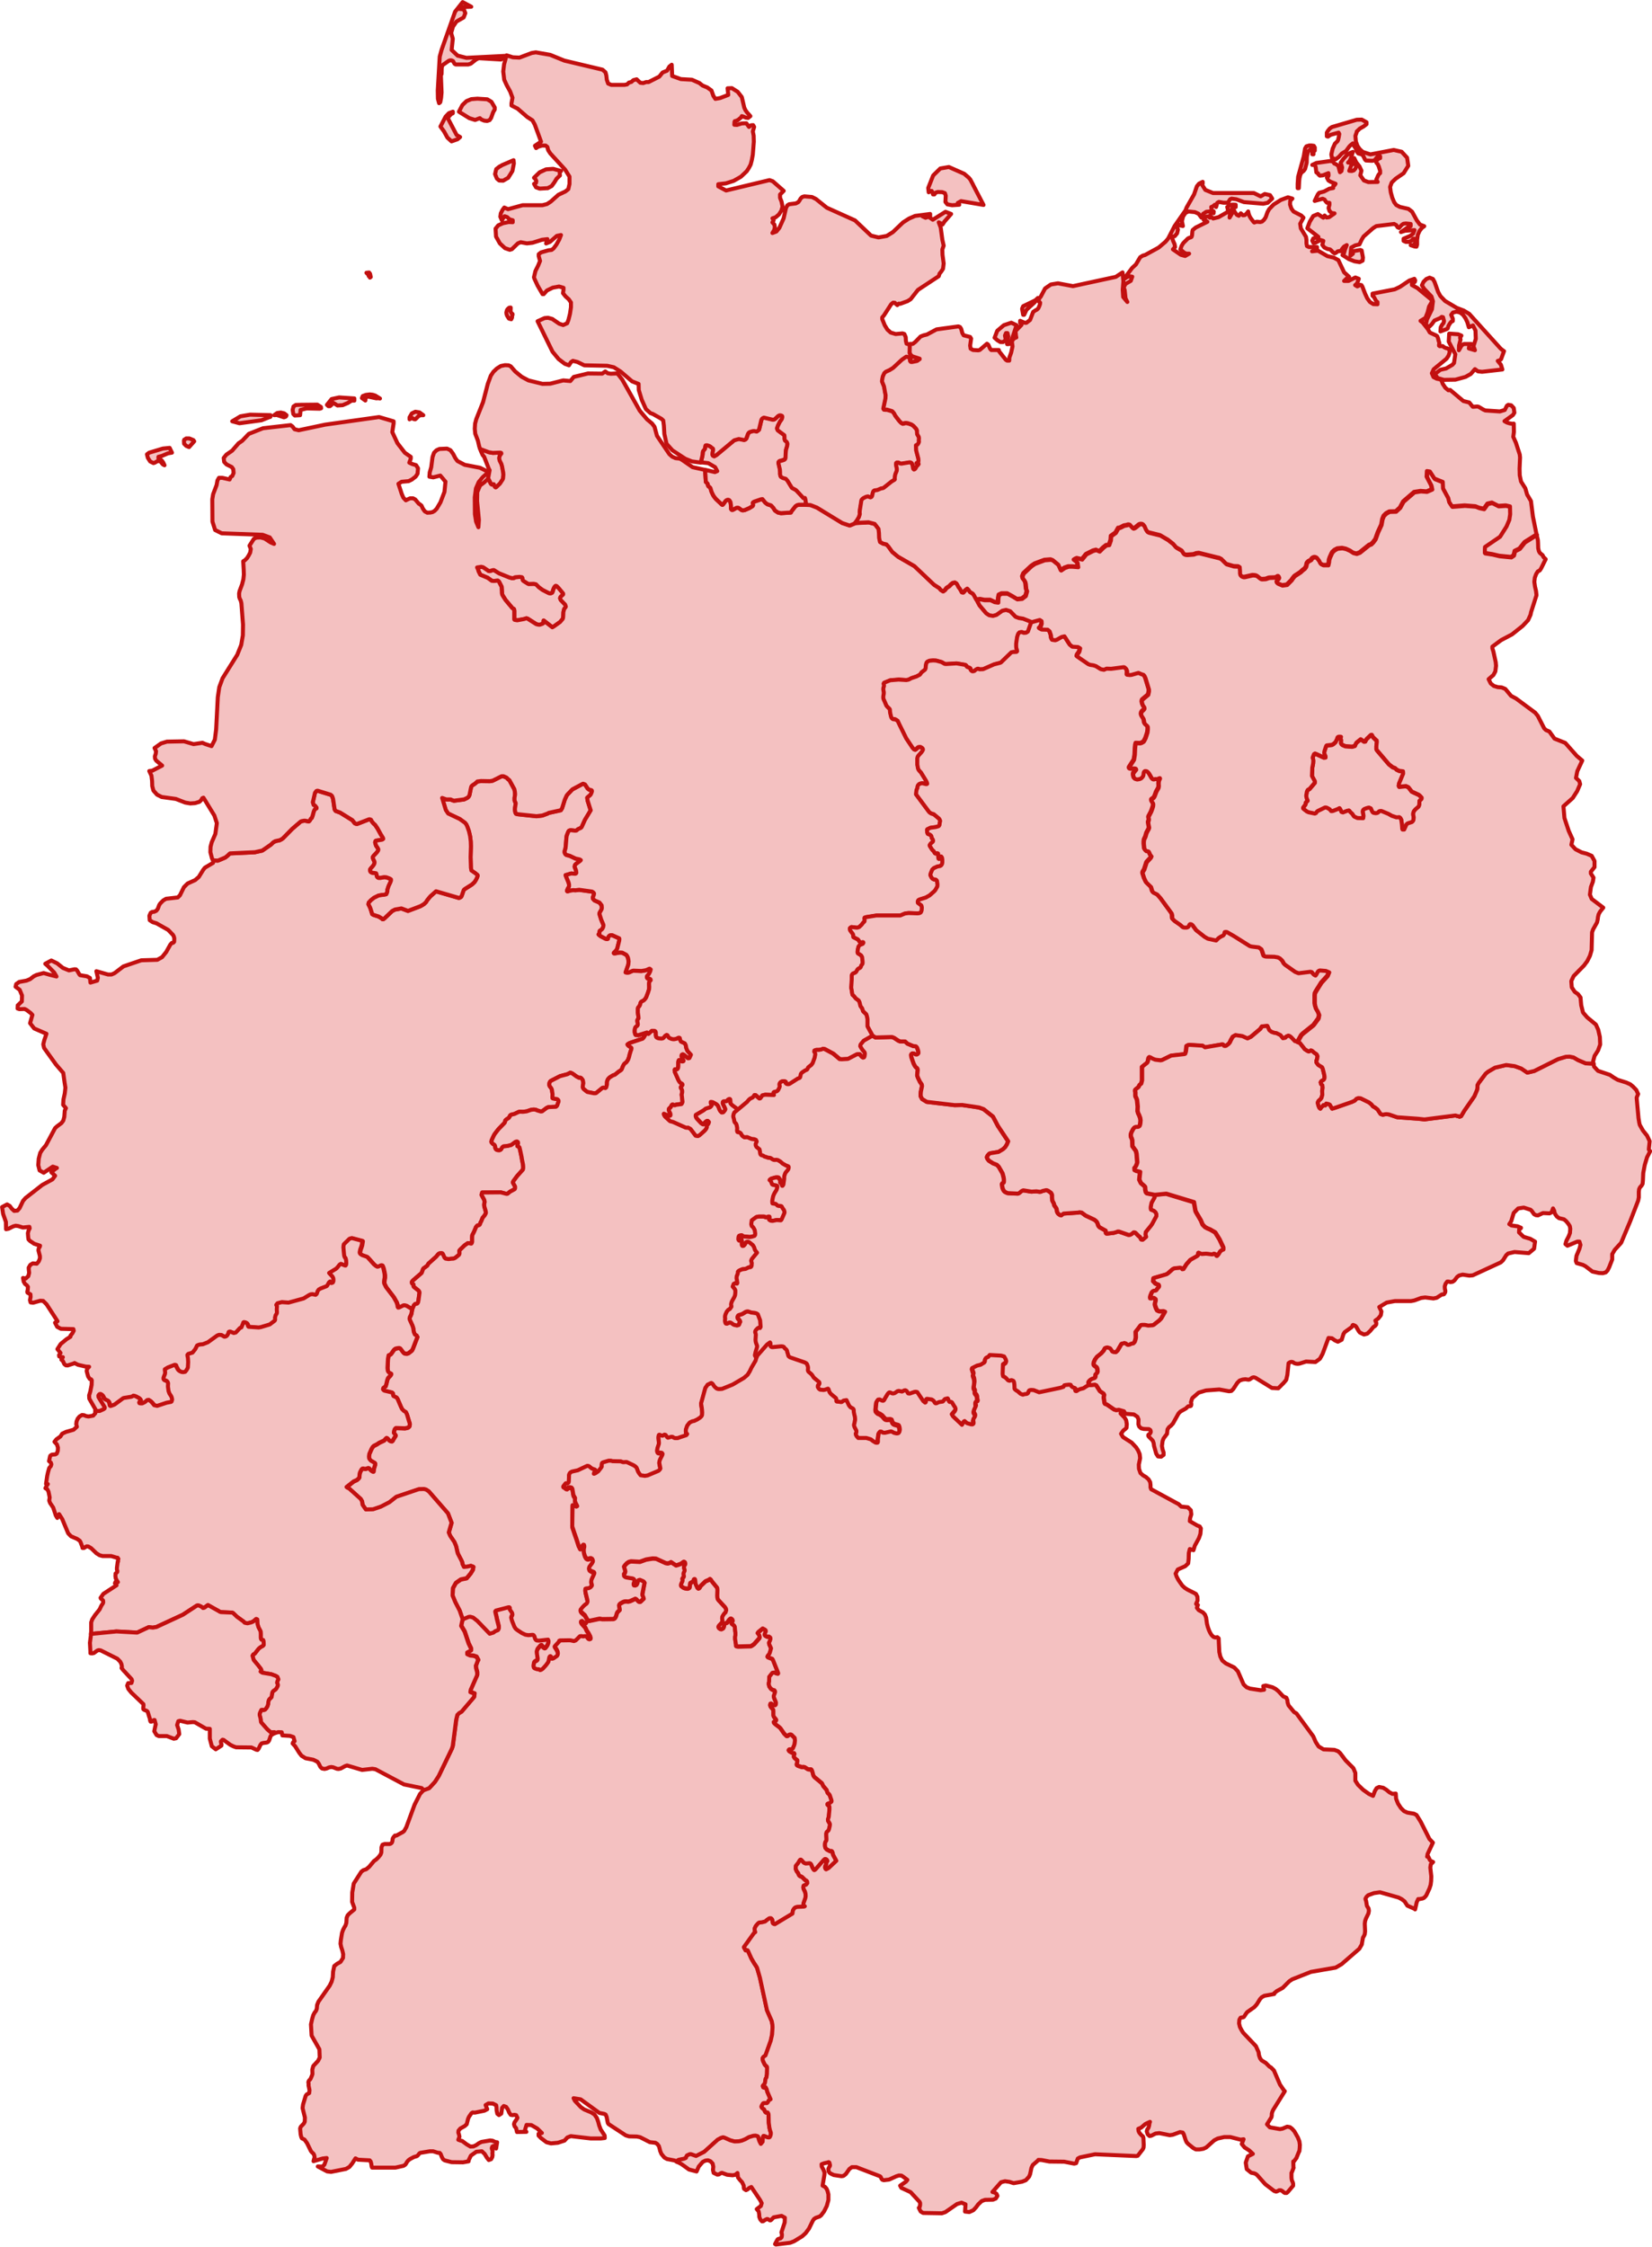
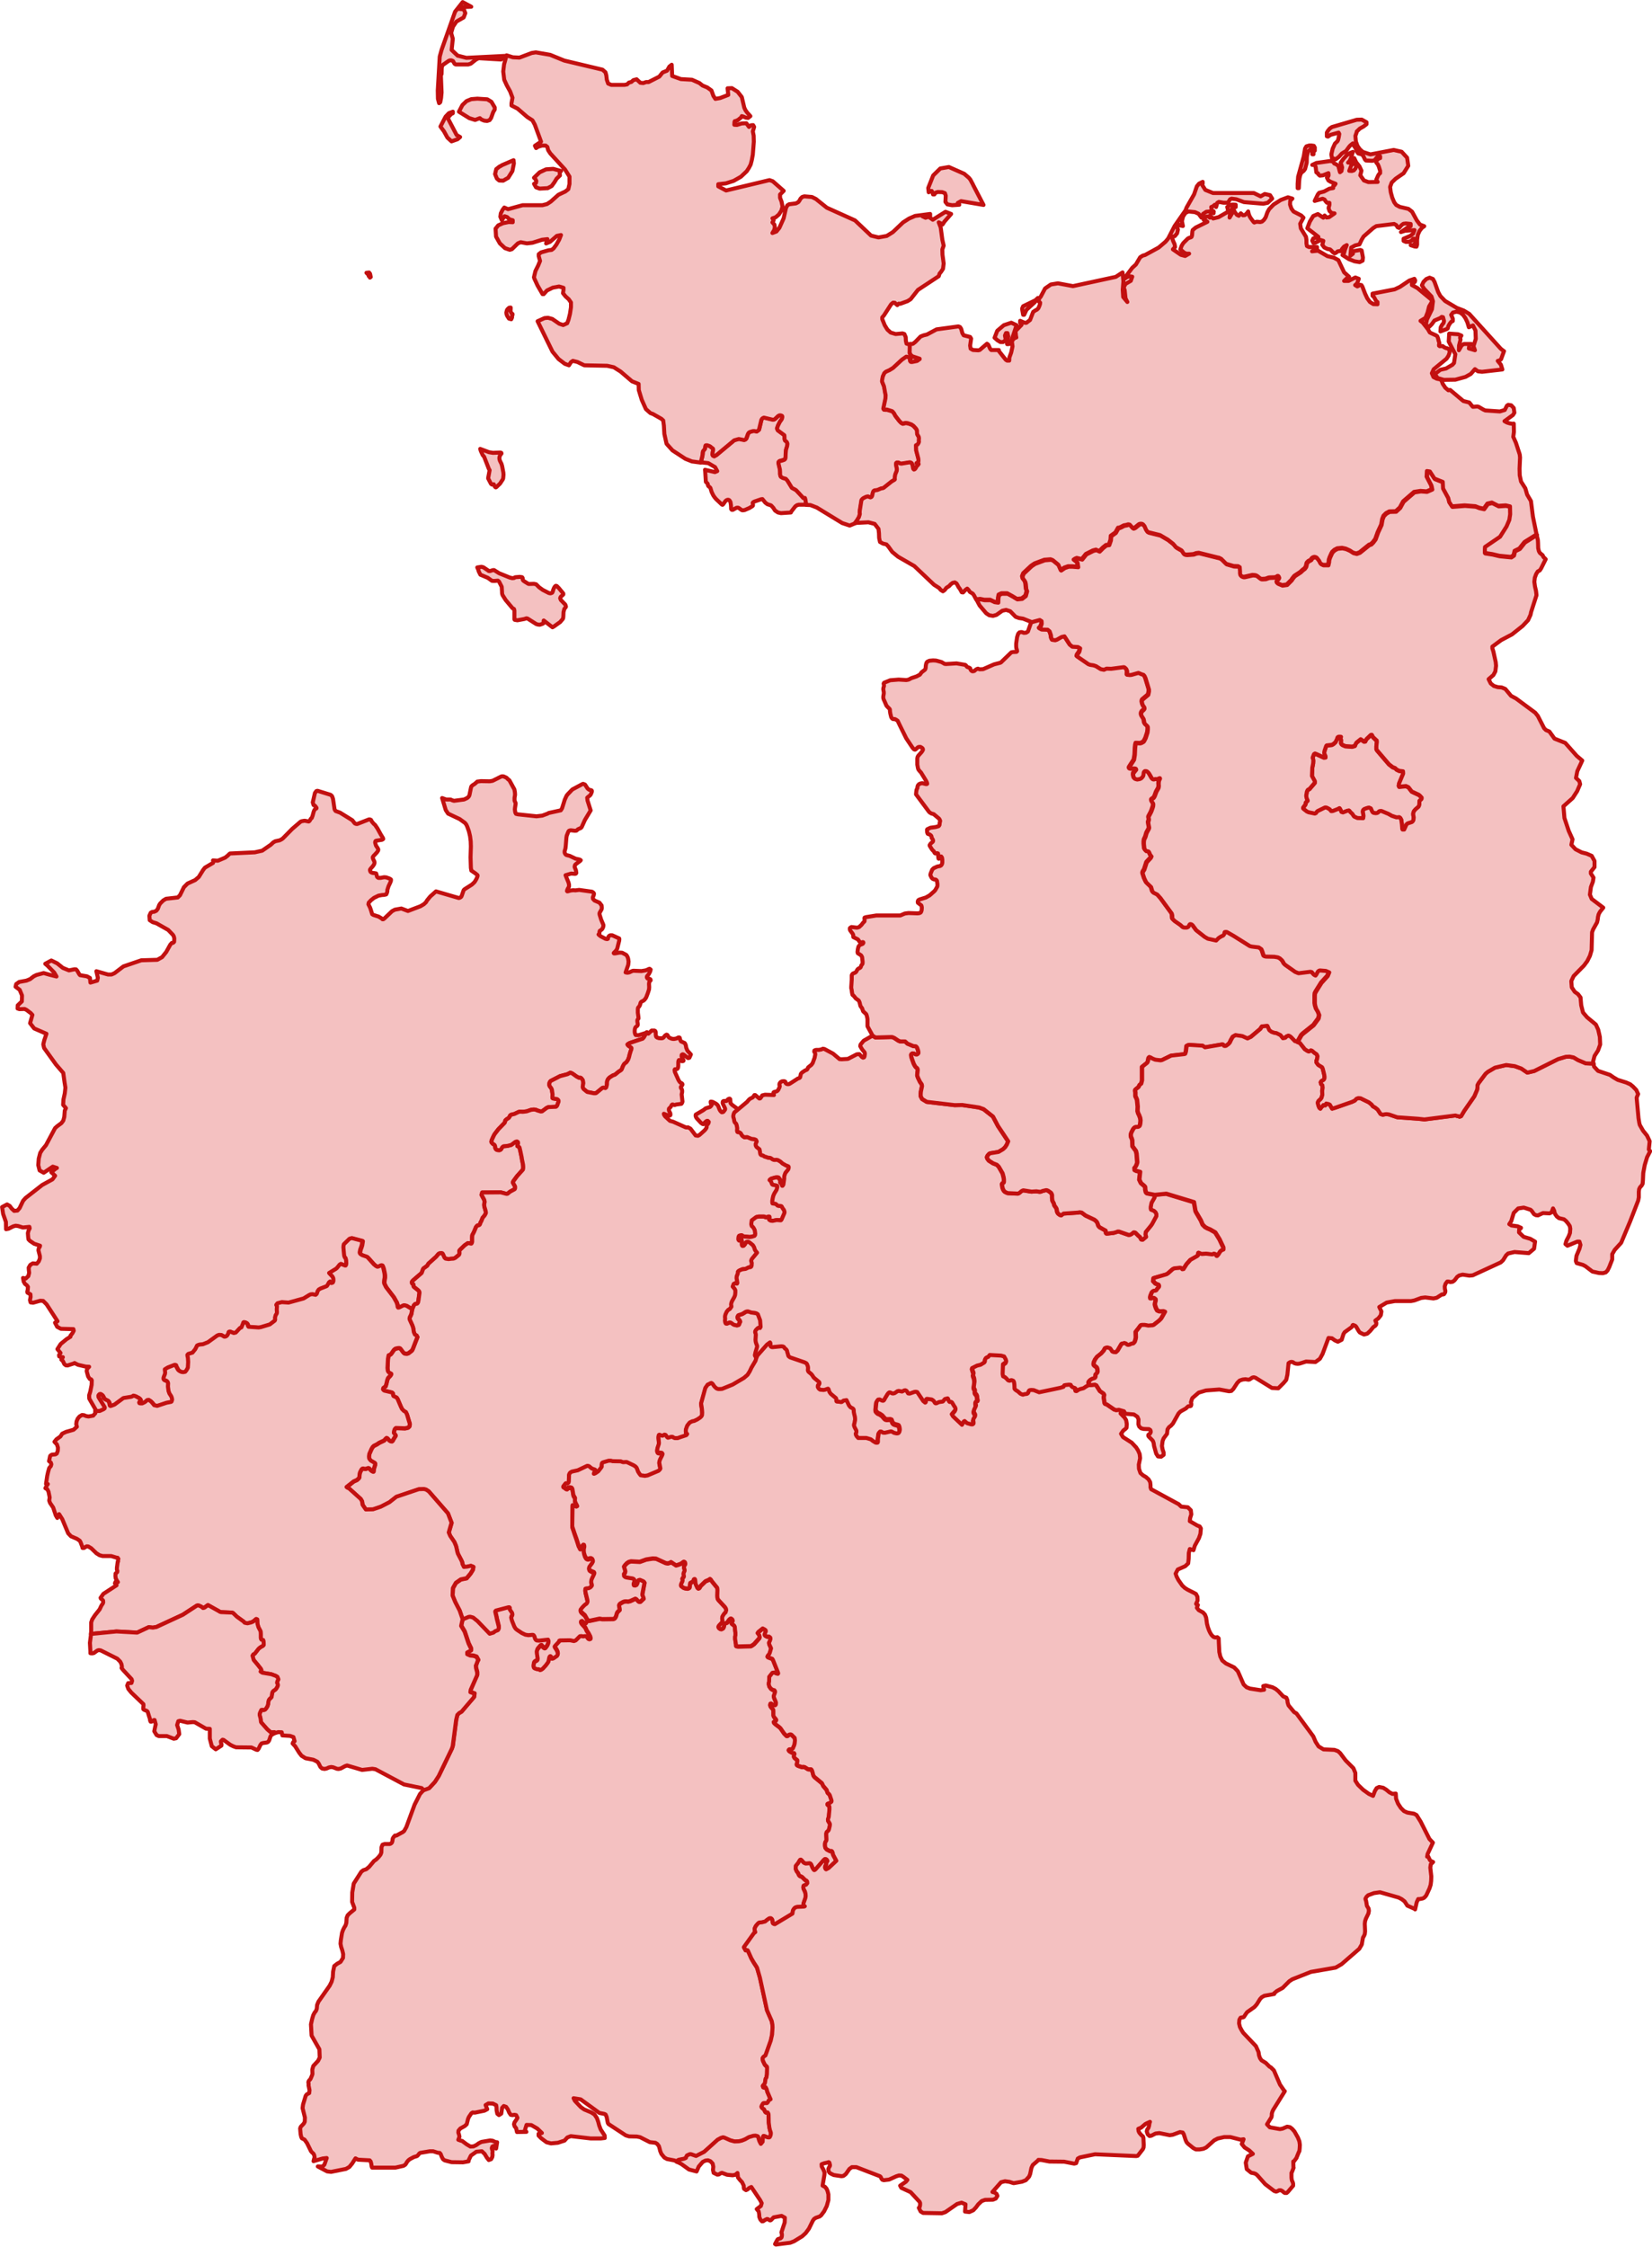
<svg xmlns="http://www.w3.org/2000/svg" id="Ebene_1" data-name="Ebene 1" viewBox="0 0 411.94 560.18">
  <defs>
    <style>
      .cls-1 {
        fill: #f4c1c1;
        stroke: #c21010;
        stroke-linecap: round;
        stroke-linejoin: round;
      }
    </style>
  </defs>
  <path class="cls-1" d="M161.29,257.36l-.74,1.28-.29.33-3.21,1.07-.37.21-.21.16.04.12.25.25.58.37.12.17-.04.33-.17.45-.16.53-.12.41-.04.21-.12.45-.21.54-.21.33-.21.29-.49.37-.21.33-.17.33-.21.54-.12.25-.17.17-.58.37-.58.49-.33.25-.49.17-.86.54-.37.41-.21.49-.04.37v.37l-.04.25-.16.58-.21.16-.49-.12-.25.08-1.56,1.28-.21.04h-.37l-1.65-.33-.87-.7-.21-.33-.04-.21.08-.7.04-.25-.08-.7-.29-.41-.17-.17-.16-.08-.33.04-.62-.33-.91-.66-.37-.21-.29-.08-.7.37-1.85.49-2.31,1.19-.16.16-.16.33-.04.33v.17l.08.29.41.54.16.37.04.33.12.82-.04.66.04.29.17.08.95.16.25.17.12.21v.29l-.12.29-.21.62-.16.21-.17.12-1.85.08-.45.2-1.15.86-.33.04-.95-.29-.21-.12-.45-.08h-.25l-.58.08-1.07.37-.95.12-.74-.04-.33.08-1.03.49-.87.21-.25.21v.12l-.29.45-.49.29-.37.33-.12.49-.12.17-1.48,1.52-.95,1.23-.25.45-.45.99-.12.41.04.21.16.17.17.21.29.17.17.16.08.21.08.49.08.21.16.17.21.12.41.04h.21l.25-.12.12-.12.25-.45.21-.21.21-.08.91-.08.95-.25.99-.74.21-.08.21-.04.16.08.08.08.04.21v.12l-.16.45v.21l.41.21.12.17.21.91.08.37.25,1.19.04.33.29,1.44.04.45v.45l-.08.37-1.44,1.61-.91,1.24-.08.16-.04.21.08.17.37.66.08.16v.37l-.04.17-.08.12-1.15.62-.58.49-.12.04h-.21l-1.4-.37-4.61.04-.17.58.17.33.16.29.33.62.08.33.04.21-.08.29-.04.41.04.45.29.99.08.41v.25l-.29.54-.49.58-.17.41-.16.41-.25.45-.08.29-.12.21-.21.12-.37.08-.29.33-.54,1.28-.41.78-.04.54v1.11l-.08.29-.12.16h-.12l-.49-.12h-.25l-.78.53-1.19,1.15-.17.25.04.37v.33l-.12.29-.91.74-.25.12-.21.08-.62.04-.62.08-.74-.12-.25-.21-.41-.9-.12-.17-.17-.08-.53.04-.29.16-.58.7-1.93,1.73-.25.45-.12.12-.86.62-.12.21-.33.91-2.14,1.85-.25.29-.04.29.08.21.29.17.04.21v.29l.12.17.99.78.21.21.12.21.04.25-.25,1.85-.12.58-.12.17-.12.12-.45.08-.33.33-.41.99-1.28-.78-.49-.12h-.25l-1.11.54-.25.04-.12-.17-.08-.54-.12-.37-.08-.25-.74-1.32-1.89-2.47-.45-.91-.04-.29.04-.54.12-.66v-.62l-.08-.54-.25-1.15-.16-.45-.12-.25-.12-.04-.25.04-.58.29-.29.04-.37-.21-.49-.41-1.36-1.52-.33-.33-1.19-.41-.41-.25-.16-.17-.08-.25.12-.62.08-.29.12-.29.21-.66.16-1.03-2.64-.7-.58.17-1.4,1.36-.08.33-.04.45.16,1.77.04.33.16.41.16.12.08.25.08.33.04.78-.04.33-.12.21h-.16l-1.03-.41-.29.17-.7.86-.25.21-1.69,1.03.82.87.21.41.04.33v.41l-.12.33-.12.08-.21.08h-.12l-.16-.17-.12-.21-.25.21-.41.74-.12.17-.16.08-1.4.54-.45.25-.16.21-.16.25-.16.54-.16.21-.16.12-.78-.16-.45.04-.37.17-1.4.86-3.75,1.03-1.69-.12-1.07.29-.29.37v.08l.16.25v.17l-.04.54v.25l.04.54-.04.33-.29.45-.08.33-.08.29.04.41-.04.21-.08.12-1.19.91-.21.08-2.06.62-.54.08-2.51-.17-.16-.21-.04-.25-.12-.29-.12-.16-.33-.17-.29-.08h-.12l-.12.08-.12.37-.37.87-.33.12-1.07,1.15-.49.12-.95-.37-.21.04-.12.08-.08.29-.12.29-.25.37-.29.17-.21.04h-.16l-.7-.41-.58-.04-.45.16-2.35,1.69-1.24.49-.82.08-.37.12-.25.12-.12.2-.08.21-.29.54-.66.82-1.07.33-.21.25.04.33.08.29.04.49.04.66-.08,1.4-.33.62-.33.41-.41.08h-.21l-.29-.04-.29-.12-.29-.16-.29-.25-.25-.45-.29-.54-.04-.21-.29-.04-1.69.66-.74.45v.12l.04.33.04.29-.04.41-.25.62-.12.37v.25l.04.12.12.12.62.25.25.25.12.33-.04.82.08.66.08.54.12.29.08.25.41.62.12.25.08.25.08.41-.08.29-.08.21-.12.08-1.11.21-2.35.78-.74-.17-.58-.7-.29-.29-.49-.33-.37.04-.25.21-.33.29-.66.33h-.45l-.25-.04-.08-.17.08-.16.25-.49-.12-.25-.29-.25-.78-.41-.37-.12-.21-.04-.33.21-.25.08-1.81.29-.21.08-.08.08-2.02,1.48-.74.29-.29.08-.16-.12-.16-.78-.12-.21-.16-.21-.74-.37-.25-.25-.12-.16-.04-.17-.21-.37-.33-.29-.21-.08-.21.04-.21.21-.08.17.04.37,1.44,2.35.12.25-.04.21-.25.2-.99.45h-1.11l-.04-.45-1.56-2.72-.04-.82.29-.95.33-1.65.04-1.15-.16-.25-.33-.08-.41-.62-.21-.74-.16-.62.12-.58.49-.49-.82-.04-1.94-.45-.66-.33-.21-.12-.21.12-1.52.49-.45-.04-.37-.29-.37-.78-.37-.33.37-.62-.54-.04-.37-.16-.04-.33.37-.53-.78-.95.82-1.28,1.44-1.19.99-.62v-.25l.49-.62.33-.62-.08-.41-3.13-.08-.91-.49-.54-1.03.62-.37-2.72-4.2-.86-.86-.74-.04-1.77.49-.62-.08-.16-.58.16-.78-.04-.66-.74-.41-.04-.12v-.25l.08-.12.08-.95-.29-.41-.45-.33-.33-.58-.16-.91.66.16.66-.62.21-.82-.08-.66-.04-.62.41-.7.62-.37.99.08.49-.58.29-.74v-.58l-.37-1.44.08-.49.25-.37.08-.29-1.48-.49-1.03-.7-.37-.37-.08-.54-.08-1.03.16-.62.29-.58-.08-.37-1.61.17-1.19-.37-.62-.08-.62.17-1.15.58-.62.12-.04-1.81-.7-2.02-.25-1.69,1.24-.66.66.37.49.66.62.58.82-.08.54-.62.86-1.81.62-.7,4.16-3.25,2.55-1.4.66-.9-.95-.87,1.03-.86.37-.21-1.03-.33-2.26,1.52-1.03-.58-.33-1.32.12-1.61.37-1.44.49-.78.95-1.15,2.26-4.24.49-.45,1.11-.82.45-.62.25-.91.12-1.57.29-.62-.7-.82.08-1.32.33-1.52.16-1.44-.21-1.32-.33-2.35-1.81-2.1-2.96-4.12-.21-.91.25-1.03.54-1.61-3.05-1.32-1.03-1.32.58-2.06-.41-.45-1.03-.78-.49-.25-1.32.04-.45-.16.04-.78,1.03-.99.04-1.48-.58-1.4-1.03-.78.16-.66.74-.53,1.81-.33.91-.37.91-.7.66-.33,1.81-.49,1.44.41,1.77.45-.58-.99-1.69-1.73-.54-.45,1.52-.82,1.44.7,1.44,1.15,1.52.62,1.4-.29.37.04.29.33.49.86.21.25,1.73.29.74.41.12,1.15,1.69-.49.16-.7-.37-1.65,2.88.82h.91l.74-.33,2.22-1.69,4.45-1.52,3.99-.12,1.19-.66,1.03-1.28,1.03-1.85.37-.41.33-.04.25-.25.04-.86-.12-.49-.21-.37-1.19-1.24-2.92-1.65-.95-.29-.74-.49-.08-1.11.33-.74.37-.21.49-.04.54-.25.37-.49.33-.9.25-.41.78-.78.7-.41,2.92-.33.54-.54.99-2.02.91-.91,1.89-.86.91-.78,1.07-1.73.45-.58,2.02-1.19.12-.37-.12-.25,1.19.08,1.85-.78.62-.49.33-.33.25-.21,6.18-.29,1.85-.41,2.14-1.48.66-.62.25-.12.16-.12,1.15-.25.49-.25.33-.25,2.31-2.35,2.06-1.77.25-.12.62-.12h.29l.86.17.12-.04.21-.25.21-.37.12-.12.12-.08.21-.54.29-1.07.16-.37.21-.29.29-.12.04-.12-.08-.16-.33-.41-.33-.16-.12-.41-.08-.25.54-2.35.25-.33.08-.12.21-.08h.16l3.21.99.33.29.16.37.12.41.37,2.51.12.25.16.21,1.11.41,3.05,1.89.12.16.49.62.29.12.29.04,2.96-1.15h.21l.29.12.21.41.41.49.41.37.58.86.86,1.56.41.66.12.21.04.21-.16.12-.16.08-1.36.21-.21.08-.08.17-.04.21.12.45.12.37.29.41.25.45v.21l-.08.21-.29.41-.82.87-.16.25v.25l.12.33.25.49.04.21v.21l-.08.29-.29.45-.58.66-.16.25v.21l.12.33.21.16.33.12.41.04.45.08.12.33.08.45.16.21.21.12h.58l.82-.16.54.04.82.29.21.12.16.12v.29l-.16.45-.45.95-.29.91v.37l-.12.41-.16.33-.49.12-.58.04-.86.16-1.11.54-.78.62-.54.58-.08.41.41.82.16.45.37,1.19.12.08.21.12,1.28.41.74.45.21.21h.21l.25-.17,1.94-1.85.7-.37,1.61-.29,1.65.62,3.13-1.19.82-.49.53-.49.29-.49.78-.95,1.44-1.28,5.68,1.65.29-.08.25-.16.08-.08.12-.25.37-1.07.12-.33.21-.21,1.81-1.15.41-.37.25-.25.25-.37.25-.45.21-.49.08-.29-.04-.16-.49-.41-.95-.66-.08-.04-.12-.7-.08-2.63.08-2.68-.04-1.28-.16-1.28-.29-1.24-.41-1.15-.25-.54-.33-.41-1.32-.95-2.88-1.36-.33-.5-.25-.37-.91-3.01,1.03.37h1.03l.16.04.33.16.41.12,2.51-.33.78-.37.33-.29.17-.25.08-.25.37-1.81.08-.25.08-.12.29-.25.41-.25.49-.41.21-.21.91-.12,2.22.04.7-.12,2.22-1.11h.49l.74.33.37.37.37.29,1.24,2.26.12.66.04.45v.29l-.12.7v.66l.08.25.16.33.04.21-.04.25-.12.78-.04.41.04.37.08.45.17.29.49.12,4.61.49,1.44-.17,1.32-.49.29-.17,3.01-.66.21-.33.12-.21.66-2.1.45-.99.25-.33,1.19-1.24,2.47-1.32.21-.08.25.08.25.12.62.95.25.21.17.12.16.04.37.08.12.12v.25l-.21.54-.17.29-.25.21-.41.33-.12.12.08.7.78,2.47-1.44,2.39-.78,1.73-.21.25-.49.21-.25.12-.37.33-.37.04-1.03-.12-.25.04-.21.08-.16.21-.12.29-.29.74-.08.49-.16,2.02-.08.66-.12.41-.08.25v.41l.16.33.12.12.16.12.82.21,1.48.7.99.21.29.17-.12.16-.95.7-.33.29-.12.37v.21l.17.41.16.41.08.62-.08.16-.21.08-.99-.08-1.4.41.29.74.41.99.08.25.08.37v.49l-.08.16-.21.33-.17.41-.04.21.08.08.25-.04.54-.17.66-.08.58.04.91-.12,3.21.45.33.21.17.25-.04.33-.25.62.04.37.37.41,1.24.54.54.7.04.45v.29l-.04.21-.49.87-.04.25.04.25.37,1.19.54,1.28.04.21-.08.41-.17.37-.12.16-.25.21-.29.17-.08.21v.33l-.08.21-.16.16.21.21.41.29,1.11.58.41.08.21-.08v-.12l.04-.21.16-.29.25-.21.21-.04h.41l1.73.78.04.16-.04.41-.49,1.98-.25.45-.21.21-.33.33-.08.12.08.08h.25l1.15-.21.62.04,1.03.54.25.37.16.37.08.37.08.54-.08.82-.66,1.89.45.08.45-.08.82-.37.25-.04,1.98.08,1.03-.17.45-.16.29-.16.25-.08.12.08.16.12-.12.45-.12.25-.21.41-.45.54-.04.16v.17l.16.25h.25l.37.12.12.12.04.21-.33.33-.04.25-.04.33.04.78-.04.58-.29.9-.41,1.07-.12.21-.25.33-.25.25-.62.33-.16.21-.12.49-.16.37-.29.33-.08.12-.04.33v.86l.12.87.04.37v.21l-.25.33-.04.25.04.33.08.54-.04.25-.12.16-.29.21-.12.12-.08.17-.08.25-.04.37v.41l.04.25.12.37.12.12.66.04,2.1-.66Z" />
  <path class="cls-1" d="M168.79,538.96l-.58-.29-1.89-.37-.66-.37-.74-.91-.29-.7-.16-.66-.17-.58-.41-.53-.45-.29-1.4-.16-2.43-1.24-.82-.16-1.93-.04-.82-.25-4.32-2.84-.16-.29-.29-1.48-.25-.58-.33-.16-1.24-.25-4.65-3.38-1.77-.29.33.66,1.48,1.56.82.58,1.77.74.82.53.58.86.33.91.25.95.37.99.99,1.52.04.62-1.03.12h-2.47l-4.98-.58-.86.33-.7.78-1.65.54-1.73.16-1.11-.29-1.32-.99-.66-.66v-.45l.82-.21-1.15-1.11-1.48-.86-1.19-.04-.41,1.32.37.41-2.35.04-.21-.95-.37-.45-.16-.54.12-.45.62-.91.12-.25-.33-.66-.41-.08-.49.08-.45-.08-.37-.54-.33-.78-.45-.66-.58-.21-.41.45-.21,1.44-.58.37-.41-.33-.17-.82-.04-.86-.08-.45-.82-.41-1.11-.04-.7.41.41,1.03-.7.37-2.39.49-.54-.04-.33.21-.62.91-.21.49-.33,1.32-.49.45-1.11.62-.45.54-.04.49.16.45.12.58-.29.74.7.25.25.04,1.15.86.91.54.78-.04.7-.33.62-.45.66-.33,2.18-.37.62.08.7.33.41.04-.25,1.57-.29-.17-.04-.41-.04-.08h-.17l-.25.08-.17.12-.12.37.08.33.12.25v.25l-.04.45.04.45-.08.49-.29.53-.58.21-.49-.62-.54-.91-.7-.66-1.36.12-1.36.95-.54,1.11-.04.33-1.4.25-2.84-.04-1.73-.45-.41-.29-.33-.62-.25-.66-.25-.29-.49-.04-1.15-.37h-.82l-2.43.41-.21.17-.25.33-.29.29-.82.25-.99.53-.37.29-.37.45-.17.33-.21.29-.45.29-2.02.45h-5.81l-.12-.29-.08-.62-.16-.62-.25-.29-2.92-.16-.62-.33-.82,1.28-.7.86-.86.49-3.71.74-.99-.12-2.31-1.23,1.15.04.49-.49.58-1.65-1.03.12-2.26.66.16-.66.12-.25-.12-.62-.21-.37-.29-.25-.29-.33-.99-2.02-.62-.87-.66-.33-.16-.33-.16-.7-.12-1.44.16-.41.74-.78.25-.45.04-1.07-.58-2.35.12-.9.66-2.18.25-.33.62-.33.08-.74-.25-1.23.04-.29-.08-.37.04-.25.16-.29.29-.29.16-.33.29-.7.08-.29-.04-1.07.25-.91,1.19-1.28.41-.82-.08-2.06-1.94-3.42-.16-2.8.29-1.32.29-.99.33-.62.33-.41.21-.54.08-.95.33-.82,2.8-3.99.49-.99.29-1.11.08-1.4.29-1.4.74-.58.82-.45.62-.99.04-.95-.21-.91-.29-.87-.16-.82.08-.86.29-1.81.25-.74.33-.66.29-.45.21-.66.08-1.28.25-.62.54-.54,1.11-.91v-.45l-.54-1.44.04-2.35.37-2.22,1.89-2.96.49-.37.74-.25.7-.58,1.24-1.48.54-.37.58-.58.49-.62.21-.54.04-1.32.25-.62.49-.17h1.28l.33-.12.25-.25.12-.37.08-.62.21-.37.21-.21.12-.17h.37l1.65-.9.29-.25.54-.95,2.06-5.6,1.36-2.68.95-1.03,1.36-.49,1.44-1.56.95-1.48,3.29-6.83.21-.66.86-6.55.29-1.19.49-.49.54-.29,3.13-3.67.12-.86-1.03-.37.08-.58,1.61-3.66v-.7l-.29-1.11-.04-.58.08-.12.41-1.11.12-.12-.45-.82-.74-.25-.82-.08-.74-.33v-.45l.95-.49v-.45l-.62-1.28-.99-2.96-.86-1.44.37-1.69,1.48-.62.37-.04.17.04.58.17,1.07.86,3.05,3.17.95-.29.41-.33.53-.21.17-.08.12-.17.08-.29v-.41l-.12-.49-.41-1.61v-.12l-.33-1.4v-.21l.16-.17,3.13-.82h.21l.12.12v.45l.12.17.45.66.08.37-.04.25-.25.49v.17l.21.74.54,1.36.12.21.21.33.33.29,1.24.82.87.41.74.12.95-.08h.21l.16.08.21.33.16.58.21.29.21.12.58.04,2.22-.25.12.33v.16l-.04.37-.21.54-.16.25-.33.45-.12.08h-.16l-.25-.16-.21-.21-.25-.33h-.12l-.16.08-.7.82-.08.21-.08.21-.04.25.04.58.17,1.07-.04.37-.21.21-.45.25-.08.08-.12.17-.08.37-.04.54.04.21.08.16.17.12.62.21h.37l.33.21.29-.08.41-.29.78-.86.54-.74.12-.37.16-.82.08-.16.08-.12.12-.04.16.12.04.37.08.12.16.04.29-.08.91-.62.16-.29.04-.25-.08-.45-.21-.45-.21-.33-.25-.37-.04-.2.12-.17,1.03-1.11v-.17l.21-.08,2.39-.04.37.04.12.04.58.12.45-.17,1.03-1.03.37-.04.45.08.54-.08.25.08.08.08.33.45.12.12.25.08.25-.08v-.21l-.08-.33-.41-.78-.45-.66-.08-.16-.21-.49-.21-.29-.74-.82-.17-.29-.04-.21.04-.16.25-.12.62.58.25.04h.08l.41-.7.37.29h.12l2.55-.54.66.12,2.72-.04.25-.08.21-.17.21-.37.08-.25.17-.58.08-.16.12-.16.41-.41.08-.08-.16-1.11.12-.29.21-.2.66-.37.33-.12.37-.04.62.04.49-.12,1.28-.58.25.12.54.58.25.08.21-.04.82-.78-.16-.49-.16-.33v-.33l.53-2.8-.16-.21-.12-.12-.87-.37-.33.08-.12.16-.04.12-.12.54-.12.21-.08.17-.33.16-.33-.04-.08-.16v-.29l.16-.49.04-.25-.08-.25-.12-.17-.25-.12-1.52-.25-.37-.12-.25-.25-.04-.49.25-.37.08-.37-.33-1.11.25-.37.45-.49.49-.33.58-.16,2.18.12,1.61-.58,1.61-.25.82.04,2.43,1.11.53.08.54-.16.25-.17,1.24.82.45-.12.78-.29.37-.25.21-.17.16-.08.12.04.16.12.08.29v.16l-.04.16-.25.33-.04.21.04.37.12.37v.25l-.25.54v.45l.08.37-.08.25-.21.12-.12.25.08.33-.04.29-.33.7-.04.29.04.17.21.16.33.25.41.16.62.08.29-.08.21-.16.08-.33.04-.45.08-.37.12-.08.49-.25.12-.12.17-.45.12-.08h.12l.08.12.04.29.04.37.04.41.45.99.21.16.21-.08.12-.12.25-.45.91-.86.16-.17.21-.16.7-.29.37-.25.21.17.29.45,1.28,1.57.04.12.04.45-.04,1.44.04.58.08.25.21.29,1.57,1.69.21.33.08.21.04.29-.12.33-.04.17-.37.37-.37.58-.08.21-.04.45.08.37-.04.37-.21.29-.62.66-.12.21v.21l.12.21.33.21.25.04.41-.21.16-.25.08-.25.08-.45.08-.17.16-.12.45-.17.16-.16.12-.25.25-.33.29-.25.17-.04.16.08.21.21.08.29-.12.33-.16.25v.12l.62.49.16.29.08.91.08.58v.66l-.08.33v.58l.21,1.36v.33l.08.08.41.08,3.21-.08.37-.21.45-.33,1.28-1.44.08-.2-.04-.37-.04-.17-.41-.53.21-.29,1.07-.86.49.25.25.21.04.25-.29.74v.12l.08.16.33.21.29.12.37-.04.12.08.21.17.04.16v.25l-.12.37-.25.54.08.37.45.99-.33,1.15-.16.33-.29.33-.08.12-.04.16.12.12.87.33.21.08.16.25,1.28,3.21.04.17-.08.12-.33-.08-.25-.08-.25-.17-.33.04-.21.04-.78.99-.04,1.23-.08.25v.41l.12.49.41.58.33.21.21.12.29.04.12.12.08.16v.25l-.33.95.04.25.12.37.29.66.12.37-.04.45-.08.12-.12.08h-.21l-.41-.21-.37-.25-.16.04-.08.29.04.25.12.25.62.7.04.29v1.15l.08.25.16.25.29.33.12.16.08.17-.12.25-.17.12h-.21l-.16.12.04.12.12.16.37.33.78.58.37.33.9,1.32.62.62h.21l.49-.33.33-.04.21.08.7.7.08.08.04.29.04.37-.08.78-.08.29-.08.25-.12.21-.12.37-.16.17-.29.12h-.37l-.16.04-.12.16.08.17.16.12.49.29.41.16h.21l.12.21-.17.54v.16l.17.29.7.58v.41l-.04.21-.12.29v.21l.12.12.21.12.82.29.21.04.33-.04.33.08.78.49.25.04h.54l.12.12.12.21.16.54.17.66.25.37,1.89,1.56.33.7.78.91.08.12.17.58.12.17.25.21.21.29.21.62.21.62.04.21-.04.21-.37.29-.49.17-.12.08v.17l.45.41.04.29v.49l-.17,1.85-.21.66.04.33.37.62.08.21v.21l-.04.29-.21.86-.12.25-.29.25-.16.17-.08.29v.41l.04.9v.37l-.08.21-.16.21-.08.21-.04.33v.37l.04.33.04.21.33.41.86.45.33-.04.17.12.16.37.08.45.82,1.52-1.93,1.81-.62.33-.12-.08-.12-.25-.04-.17.04-.29.25-.54-.04-.37.04-.21.16-.04.12-.21-.12-.21-.12-.12-.16-.08h-.21l-.29.25-2.06,2.35-.17.12-.12.04-.16-.12-.29-.49-.33-.82-.17-.21-.21-.08-.95.08-.25-.08-.16-.08-.21-.16-.37-.45-.25-.21-.16.04-.16.21-.33.58-.58.7-.04.78.21.49.16.25.21.25.08.17.08.25.17.25.16.12.25.08.29.16.21.21.25.25.25.25.37.21.16.21.04.41-.21.25-.08.12-.37.12-.25.12-.08.25v.29l.08.29.12.25.21.41.12.49.04.41v.33l-.08.41-.45,1.28-.04.41.12.17.25.16-.21.08-1.73.08-.37.12-.25.16-.25.33-.16.29-.12.78-4.36,2.63-.25-.04-.25-.17-.08-.25-.04-.41-.12-.37-.16-.17-.12-.08h-.25l-.16.04-.58.41-.33.29-.12.08-.82.21-.53.04-.17.04-.25.21-.37.41-.21.29-.25.54v.25l.04.29.12.37-.33.25-2.51,3.5.41.74h.41l.12.04.08.12.82,1.85.62,1.07.62.95.21.37.7,2.43,1.77,8.15,1.19,2.72.16.86.04.74-.12,1.77-.33,1.48-1.32,3.71-.33.21-.25.25-.12.21v.25l.08.41.37.78.08.16.54.54.04.25-.04,1.61-.08.49-.04.33-.21.29-.04.21-.12.82-.12.29-.25.25-.16.21v.08l.08.25.21.08.21-.04.08-.04.12.04.25.49.16.62.82,1.89-.41.21-.08.12-.17.37-.25.25h-.74l-.17.04-.16.21-.21.37-.08.21.04.2.29.29.33.25.12.29.12.29.21.17h.37l.08.04.17.29.04.29.04,1.93.16,1.23.16.7.16.45.04.16v.21l-.04.33-.16.41-.08.12-.16.08-.41-.04-.82-.33h-.17l-.08.16-.08.29-.04.99-.45.54-.29-.54-.16-.41-.21-.78-.12-.17-.25-.08-.29-.08-.54.04-1.11.33-.95.54-.82.33-.74.17-1.07.04-1.07-.29-1.48-.66-.33-.08-.54.16-.82.45-3.34,3.01-2.02,1.03-1.28-.45h-.29l-.7.33-.17.29-.08.29-.21.12-.33.12-1.24.25-.33.16-.21.29Z" />
  <path class="cls-1" d="M184.11,276.63l-.86.7-.16.33-.12.49v.29l.17.58.08.45.04.17.08.17.25.25.12.16.12.37.12.66-.04.66.08.29.17.08.16-.04.21.08.29.2.33.58.29.25.25.17h.21l.49-.04.12.04.99.41.7.08.41.16.12.21.08.21-.25.58v.37l.12.25.08.16.74.58.08.33.12.82.12.21.21.12.16.04.21.04.29.21.16.08.25.04.29.12.25.08.45.04.25.08.41.29.29.12.25.04.41-.04.41.08.62.37.49.45.86.49.62.25.08.12v.29l-.12.37-.7.86-.25.7-.04.33v.41l-.21,1.48-.21.29h-.08l-.08-.12-.04-.33-.12-.12-.25-.21-.04-.16.08-.25-.04-.17-.37-.49-.16-.21-.33-.04-.45.04-.99.29-.29.21-.08.12.29.25.08.12.21.54.08.17.12.08.16.04.82.16.17.12v.33l-.17.62-.58.95-.25.58-.12.5-.12.7v.41l.04.25.17.04.45.04.17.04.16.12.25.25.12.08.21.04.58.04.16.08.08.12.17.33.33.45.08.21.08.33-.04.25-.66,1.52-.12.21-.12.08-1.03-.08-.99.21-.45-.04-.17-.08-.25-.16-.08-.25.08-.33-.04-.16-.08-.04h-.12l-.49.2h-.12l-.49-.2h-1.36l-.54.12-1.11.82-.12.95.12.45.29.25.21.29.25.49.12.86-.04.37-.16.21-.7.21-.53.08-1.61-.16-.12-.04-.16-.16-.16-.08-.21.04-.33.08-.12.21-.04.21-.04.45.08.21.12.12h.16l.12-.12.21-.25.12.08.08.25-.04.82.04.37.12.17h.17l.12-.08.25-.29.08-.16.16-.25.25-.21.25-.04h.16l.21.08.45.33.54.45.12.21.17.29.21.66.16.25.37.45-1.19,1.44-.17.25-.12.33.16.54-.04.7-.12.25-.21.12h-.21l-.29.08-.41.21-.25.12-.91.12-.66.29-.25.17-.12.16v.37l-.21.54-.08.21-.04.45.12.62.08.58-.08.17h-.08l-.21-.17-.12.04-.21.12-.21.08-.25.66.49.58.17.33v.58l-.04.45-.04.25-.16.41-.62,1.11-.16.49-.04.33.08.33v.17l-.29.41-.12.17-.33.17-.16.17-.25.29-.29.62-.12.37-.04.37.04.33-.04.62.08.45.12.21.21.04.33-.12.33-.17h.16l.21.04.7.49.37.12.41.08.21-.04.17-.04.12-.12.12-.37.16-.33-.04-.12-.08-.21-.37-.41-.08-.16-.04-.21.04-.21.17-.29.16-.08.7-.21.33-.17.58-.37.29-.12.33-.04.16.04.74.25.78.08.45.12.21.12.16.12.08.21.49,1.28.12,1.65-.16.29-.12-.12-.21.04-.29.16-.45.49-.12.29v.25l.08.12.08.45-.08,1.23.04.45.08.33.29.78-.04.33-.37,1.23-.08.41-.08.29.04.17.12.21.33.04-.29.74-.12.45-.08.17-.95,1.61-.45.95-.54.86-.91.78-2.8,1.65-2.63,1.07-.54.04h-.37l-.21-.04-.29-.12-.37-.33-.25-.29-.33-.49-.12-.12-.21-.12-.16.04-.54.29-.21.08-.58.82-1.07,3.87.16.99.08.66.04.62-.04.66-.16.29-.29.29-.74.49-.78.37-.45.08-.62.29-.29.33-.37.49-.33.95v.49l.08.37.25.25-.21.29-1.36.45-.82.29h-.66l-.33-.12-.12-.12-.17-.08h-.37l-.7.21h-.08l-.21-.17-.21-.33-.12-.17-.21-.08h-.12l-.41.25h-.16l-.25-.08-.41-.16-.12.04-.08.16-.04.45.12,1.4-.04.29-.33.99-.08.54.04.29.12.17.12.08.78.08.12.04.16.21v.12l-.08.25-.54,1.07-.12.37-.08.37.04.21.25,1.28-.12.25-.33.33-2.72,1.15-.7.12-1.07-.16-.29-.37-.29-.45-.08-.16-.21-.58-.12-.29-.29-.33-.45-.29-1.73-.82h-.25l-.58.04-.21-.04-.45-.17-2.02-.04-.45-.12h-.54l-1.4.41-.21.12-.08.12-.04.29v.54l-.12.21-.74.95-.66.45-.33.16h-.12l.08-.29.29-.45v-.21l-.08-.08-.62-.21-.25-.12-.58-.49-.17-.08-.29-.04-.12.04-2.26,1.07-1.48.33-.21.12-.25.17-.17.29-.08.25v.33l-.04,1.03v.25l-.08.29-.12.12-.16.08-.21.04-.16-.08-.12.08-.41.54-.12.16.33.21.37.29.25.04.21-.25.41-.08.45.08.21.25.04.12.25,1.52.41.7-.04.78.21.54.33.62.04.12-.21.12-.95-.37-.08,5.15.04.29.58,1.73.41,1.15.58,1.81.17.21.08.29.12.17h.08l.12-.08.37-.66.21-.21.17.04.08.25v.29l-.12.54v.45l.04.45.21.7.16.33.21.29.21.12.21.04.21-.04.16-.08.37-.04.29.17.12.21.08.25v.25l-.21.41-.62.82-.12.29v.29l.12.25.37.25.7.29.12.21-.04.25-.58,1.23-.12.33-.04.29v.29l.16.58v.21l-.08.12-.25.29-.41.21-.17.04-.49.04-.21.08-.04.37.08.58.45,1.85.04.41-.12.33-.25.29-.17.08-.37.33-.45.49-.37.49v.25l.17.29.91.82.62,1.11-.41.7h-.08l-.25-.04-.62-.58-.25.12-.04.16.04.21.17.29.74.82.21.29.21.49.08.16.45.66.41.78.08.33v.21l-.25.08-.25-.08-.12-.12-.33-.45-.08-.08-.25-.08-.54.08-.45-.08-.37.04-1.03,1.03-.45.17-.58-.12-.12-.04-.37-.04-2.39.04-.21.08v.17l-1.03,1.11-.12.17.04.2.25.37.21.33.21.45.08.45-.04.25-.16.29-.91.62-.29.08-.16-.04-.08-.12-.04-.37-.16-.12-.12.04-.08.12-.08.16-.16.82-.12.37-.54.74-.78.86-.41.29-.29.08-.33-.21h-.37l-.62-.21-.17-.12-.08-.16-.04-.21.04-.54.08-.37.12-.17.08-.08.45-.25.21-.21.04-.37-.17-1.07-.04-.58.04-.25.08-.21.08-.21.7-.82.16-.08h.12l.25.33.21.21.25.16h.16l.12-.08.33-.45.16-.25.21-.54.04-.37v-.16l-.12-.33-2.22.25-.58-.04-.21-.12-.21-.29-.16-.58-.21-.33-.16-.08h-.21l-.95.08-.74-.12-.87-.41-1.24-.82-.33-.29-.21-.33-.12-.21-.54-1.36-.21-.74v-.17l.25-.49.04-.25-.08-.37-.45-.66-.12-.17v-.45l-.12-.12h-.21l-3.13.82-.16.17v.21l.33,1.4v.12l.41,1.61.12.49v.41l-.08.29-.12.17-.17.08-.53.21-.41.33-.95.29-3.05-3.17-1.07-.86-.58-.17-.17-.04-.37.04-1.48.62-.74-2.14-1.11-2.14-.66-1.61.08-1.85.74-1.32,1.24-.86,1.44-.29.99-1.19.58-.95.12-.7-.62-.25-.91.21-.82.08-.37-.74-.08-.49-.25-.54-.82-1.56-.17-.62-.12-.58-.17-.7-.41-.99-1.03-1.52-.37-.86.7-2.43-.91-2.35-4.78-5.48-.7-.45-.53-.12-1.24.04-5.6,1.89-1.73,1.36-2.14,1.11-1.94.66-1.81.04-.82-1.19-.12-.86-.33-.58-2.92-2.63-.41-.17-.21-.17,1.77-1.4.82-.37.45-.41.16-.25.04-.62.04-.33.12-.37.33-.62.21-.21.21-.04.16.04.25.04h.25l.37-.12.25-.08.16.04.16.12.25.33.37.29.29.12.08-.04.08-.66.08-.29.21-.66.04-.33-.08-.17-.12-.08-.86-.49-.29-.33-.16-.25-.04-.49.08-.62.54-1.24.29-.49.29-.29.74-.37.62-.41,1.24-.58.29-.37.29-.25.21.08.25.25.16.25.21.12.21.12.29.04.21-.17.16-.33.49-.78.08-.16-.04-.17-.41-.49.04-.41.16-.49.16-.21.16-.12,2.26.08.74-.17.33-.29.08-.21.04-.45-.04-.17-.12-.37-.53-1.77-.29-.62-.08-.04-.41-.25-.45-.45-.29-.58-.82-1.93-.25-.37-.78-.37-.08-.16-.04-.25-.04-.29-.12-.12-.12-.08-1.89-.45-.21-.16-.12-.17.08-.33.58-.45.21-.7.16-.74.21-.58.66-.7.16-.33-.04-.08-.45-.21-.25-.25-.12-.25-.08-.7.12-2.31.16-.86.21-.08.29-.16.25-.29.45-.66.21-.25.29-.21.49-.12.41-.04.21.04.16.12.74.99.29.21.45.04h.17l.33-.12.7-.54.21-.21.17-.33.7-1.81.45-1.15-.16-.21-.04-.16-.41-.21-.12-.25-.16-.37-.17-1.07-.21-.62-.62-1.36-.08-.29.08-.41.21-.41.17-.41.21-1.19.41-.99.33-.33.45-.08.12-.12.12-.17.12-.58.25-1.85-.04-.25-.12-.21-.21-.21-.99-.78-.12-.17v-.29l-.04-.21-.29-.17-.08-.21.04-.29.25-.29,2.14-1.85.33-.91.12-.21.86-.62.12-.12.25-.45,1.93-1.73.58-.7.29-.16.53-.04.17.08.12.17.41.9.25.21.74.12.62-.08.62-.04.21-.08.25-.12.91-.74.12-.29v-.33l-.04-.37.17-.25,1.19-1.15.78-.53h.25l.49.12h.12l.12-.16.08-.29v-1.11l.04-.54.41-.78.54-1.28.29-.33.37-.08.21-.12.12-.21.08-.29.25-.45.16-.41.17-.41.49-.58.29-.54v-.25l-.08-.41-.29-.99-.04-.45.04-.41.08-.29-.04-.21-.08-.33-.33-.62-.16-.29-.17-.33.17-.58,4.61-.04,1.4.37h.21l.12-.04.58-.49,1.15-.62.08-.12.04-.17v-.37l-.08-.16-.37-.66-.08-.17.04-.21.08-.16.91-1.24,1.44-1.61.08-.37v-.45l-.04-.45-.29-1.44-.04-.33-.25-1.19-.08-.37-.21-.91-.12-.17-.41-.21v-.21l.16-.45v-.12l-.04-.21-.08-.08-.16-.08-.21.04-.21.08-.99.74-.95.25-.91.08-.21.08-.21.21-.25.45-.12.12-.25.12h-.21l-.41-.04-.21-.12-.16-.17-.08-.21-.08-.49-.08-.21-.17-.16-.29-.17-.17-.21-.16-.17-.04-.21.12-.41.45-.99.25-.45.95-1.23,1.48-1.52.12-.17.12-.49.37-.33.49-.29.29-.45v-.12l.25-.21.86-.21,1.03-.49.33-.08.74.04.95-.12,1.07-.37.58-.08h.25l.45.08.21.12.95.29.33-.04,1.15-.86.45-.2,1.85-.08.16-.12.16-.21.21-.62.12-.29v-.29l-.12-.21-.25-.17-.95-.16-.17-.08-.04-.29.04-.66-.12-.82-.04-.33-.16-.37-.41-.54-.08-.29v-.17l.04-.33.16-.33.16-.16,2.31-1.19,1.85-.49.7-.37.29.08.37.21.91.66.62.33.33-.04.16.08.17.17.29.41.08.7-.04.25-.08.7.04.21.21.33.87.7,1.65.33h.37l.21-.04,1.56-1.28.25-.08.49.12.21-.16.16-.58.04-.25v-.37l.04-.37.21-.49.37-.41.86-.54.49-.17.33-.25.58-.49.58-.37.17-.17.12-.25.21-.54.17-.33.21-.33.49-.37.21-.29.21-.33.21-.54.12-.45.04-.21.12-.41.16-.53.17-.45.04-.33-.12-.17-.58-.37-.25-.25-.04-.12.21-.16.37-.21,3.21-1.07.29-.33.74-1.28.37.37.82-.78h.7l.21.12.12.29v.45l.04.45.04.17.12.17.21.12.37.12.62.04.29-.04.21-.12.45-.54.33-.21.16.04.12.12.17.33.21.25.58.25.37.08h.33l.54-.12.49-.25h.21l.12.08.08.41.12.29.12.2.91.41.16.25.12.29.12.66.29.7.86.95-.37.82-.29.08-.12-.04-1.07-.86-.21-.04-.21.12-.04.16v.21l.04.25.45.78-.04.12-.16.08h-.17l-.33-.08-.29-.16-.17-.04-.12.21-.04.41v.78l-.04.41-.12.29-.12.12-.16.04-.41.04-.08.17.08.49.9,2.02.29.45.21.21.33.16.12.12.04.17-.08.2-.29.33-.04.16.04.21.21.29.08.29v.41l-.12.58.21,1.81-.12.33-.16.21-1.28.17-.33.12h-.17l-.33-.12h-.16l-.12.08-.21.41-.12.17-.37.37-.04.25.08.33.29.58.04.33-.04.16-.17.08h-.21l-.41-.12-.7-.29-.12-.04.04.21.25.41,1.24,1.15.78.21,3.13,1.4.29.04.29-.04.62.33,1.28,1.69.49.08h.12l.37-.21,1.28-1.15.33-.41.16-.29v-.54l.12-.16.21-.16.16-.33.04-.21-.25-.25h-.21l-.21.12-.49.45-.21.25-.17-.04-.37-.25-1.07-1.15-.17-.25-.12-.33v-.29l.04-.08,1.89-1.11.58-.45,1.07-.33.29-.29.12-.21-.12-.25-.12-.29v-.29h.21l.33.08.82.45.29.25.21.29.33.86.21.37.33.33h.21l.21-.08.33-.41.12-.21v-.21l-.58-1.23-.04-.21.04-.29.12-.12.16-.04h.58l.12-.04.29-.37.29-.16h.17l.12.12.04.41.04.58.37.41,1.56,1.15Z" />
  <path class="cls-1" d="M121.85,142.35l.29.04.82-.25h.25l1.24.78,2.64,1.07.62.16.45-.04.12-.04.12-.12.21-.04.99-.08.58.08.08.08.08.16v.33l.08.21.25.21.99.62.21.08,1.28-.04.54.12.08.08.66.66.91.66,1.52.78.41.08.37-.12.08-.08.12-.25.12-.45.21-.49.21-.33.21-.16h.12l.16.08.45.45,1.03,1.24.12.17v.21l-.16.16-.5.45-.12.33.17.45,1.11,1.15.08.25.08.25-.08.17-.33.41-.08.33-.12.45-.04,1.03-.04.41-.08.25-.66.78-1.56,1.11-.37.21-2.18-1.69-.04.12.04.45-.12.16-.25.12-.62.21-.41-.04-.45-.12-2.14-1.36-.25-.08h-.12l-.45.16-1.77.33-.66-.12-.08-.12v-2.14l-.04-.25-.08-.21-.33-.16-1.73-2.06-.7-1.11-.12-.25-.08-.37v-.21l-.08-1.36-.66-1.28-.29-.25-.95.08-.54-.04-1.03-.74-1.85-.78-.41-.82-.12-.45-.25-.54,1.03-.16.49.12,1.36.91ZM121.72,119.25l.37-2.02-.21-.37-1.15-2.96-.37-.45-.45-.99-.17-.54,2.18.82.99.17,1.85-.08.25.08.04.16-.29.37-.12.21-.12.49.04.41.12.37.37.74.17.58.29,1.57.04.54-.04.49-.04.41-.08.25-.7,1.07-.95.91-.12.04-.21-.16-.29-.62h-.12l-.33.08-.25-.2-.7-1.36Z" />
-   <path class="cls-1" d="M40.36,114.85l.33.45.33.7-.41-.21-.58-.7-.37-.16-.45.08-.66.37-.29.08-.82-.41-.58-.91-.21-.86.54-.41,3.42-1.03,1.69-.17.58,1.19-.99.17-1.56.66-.82.21v.45l.49.21.37.29ZM48.43,110.03l-1.28,1.44-.7-.29-.54-.54-.04-.78.08-.25.21-.08.25-.21h.82l.99.41.21.29ZM67.45,103.89l-.08.08h-.12l-2.06.82-5.48.74-1.81-.49,2.06-1.24,2.39-.41,5.11.12v.37ZM70.87,103.07l.58.45-.12.29-.16.12-.37.12-1.77-.58-.66.04.74-.53.91-.12.86.21ZM104.43,103.69l-.7.7-.21.16-.41-.08-.25-.21h-.25l-.49.29v-.49l.58-.99.87-.41,1.03.16.95.7h-.66l-.45.17ZM80.05,101.79l-.33.12-3.25-.08-1.52.37-.12,1.32-1.32.08-.37-.37-.16-1.03.21-.86.58-.37,1.36-.04,3.99-.04.91.58.04.33ZM87.71,99.86l-.99.62-1.28.54-1.28.08-1.11-.7-.41.58-.37.29h-.37l-.37-.33,1.15-1.44,1.89-.41,3.79.25v.54h-.66ZM93.56,98.62l1.19.74-.41-.08-.49.04-1.89-.41-.78.04-.08.91-.86-.62.21-.49.78-.29.95-.12.74.08.66.21ZM175.79,117.15l.04.29.17,2.72.41.41.08.17.04.29.08.17.12.12.29.21.12.17.08.25.21.7.21.45.25.49.29.41.33.41,1.48,1.4.16.08.16-.12.58-.82.25-.21.33-.12.25.04.17.12.25.41.12.78.04.7v.25l.16.21h.29l.87-.49.29-.04.25.04.82.58.29.04.45-.08,1.15-.5.74-.45.12-.12.04-.17-.08-.53.12-.17.29-.16,1.69-.58.33-.04.7.87.54.41.91.29.54.58.45.7.74.49.74.16,2.47-.16.08-.21,1.03-1.32.41-.29.45-.12h1.89l1.03.04,1.61.62,6.34,3.87,1.85.62,1.4-.58,3.34-.17,1.56.41.95,1.24.12,1.07.04,1.19.21.99.74.41.87.21.49.54.95,1.32,1.44,1.19,4.08,2.35,4.9,4.65,1.28.82.41.49.54.33.45-.33.41-.54.7-.45.37-.41.49-.37.54-.12.41.25.25.41.25.49.37.49.45.82.33.04.58-.62.45-.33.33.33.33.49.74.45.29.41.54.99.74,1.4,1.65,1.94.74.49.95.16.87-.25,1.44-1.03.95-.21,1.03.33,1.36,1.4.82.29,1.03.16,2.18.87-.87,2.47-.45.29-.58.04-.37-.16-.25-.04-.45.08-.25.25-.12.21-.21.66-.04.21-.21,1.48v.7l.04.41.12.37.08.41-.16.16-.87.04-.41.08-2.59,2.51-.16.08-1.57.41-2.72,1.19-.91.04-.37-.16-.25.08-.29.16-.37.33-.29.08h-.21l-.21-.12-.21-.25-.12-.37-.16-.12-.54-.21-.16-.12-.21-.29-.16-.12-2.18-.37-2.59.16-.37-.04-.78-.45-1.36-.37-.74-.04-.91.08-.53.25-.17.21-.12.33-.08.45-.04.58-.08.25-.08.16-.86.66-.41.58-.86.45-1.24.41-.7.37-.58.12-1.93-.12-2.1.17-1.52.62-.12.21.08.41v.25l-.12.37-.04.25v.21l.12.62v.41l-.12.66v.45l.12.37.16.33.49,1.15.21.25.58.58.08.16.04.58.08.45.21.86.21.33.25.16h.45l.33.17.37.25.45.95,1.69,3.42,1.57,2.35.37.41.25.08.16-.08.54-.49.12-.08.25-.04h.29l.41.25.17.21.04.25-.17.33-.21.29-.74.82-.21.33-.08.41v1.52l.12.66.08.37.12.25.33.41.25.25,1.24,2.02.25.49.08.33-.12.08h-.21l-.82-.21h-.21l-.37.08-.33.16-.25.29-.12.33v.29l-.16.33-.08.21-.04.29-.08.78,3.21,4.32.21.21.41.25.58.16,1.32,1.11.17.25.12.33-.12.54-.04.45-.12.21-.12.12-.74.21-1.28.17-.45.21-.33.16-.08.12.04.66.12.33.12.08.37.12.29.21.16.21.08.49.21.25.12.29v.21l-.08.17-.49.41-.21.29-.08.16.04.17.54.86.29.33.16.12.21.41.12.12.16.04.33-.08.25.08.04.21v.58l.08.49.12.04.17-.25.12-.29.25-.04.21.29.04.25.04.29v.7l-.08.37-.21.33-.29.16-.66.12-.91.41-.37.37-.37.91-.08.29v.21l.29.58.21.25.33.17.21.04h.17l.21.08.21.25.12.78v.37l-.04.29-.37.66-.21.33-.25.25-1.07.95-.95.54-1.57.49-.29.16-.12.21-.04.21.04.25.12.08.7.54.08.12.08.45-.04.62-.08.29-.12.25-.12.12-.33.12-.45.04-2.18-.08-.91.12-1.15.49h-5.97l-2.55.41-.37.12-.04.16.04.58-.04.21-.37.37-.37.49-.58.54-.33.12-.25.04-1.32-.16-.25.12-.16.16v.33l.08.25.62.82.12.25.04.58,1.15.58.12.17.29.41.21.12.25.08.33-.12.12.04.04.12-.08.16-.08.12-.7.29-.12.08-.25.33-.16.66-.08.7.08.29.78.49.12.16.17.33.12,1.11v.37l-.04.21-.29.37-.12.37-.12.17-.12.08-.33.16-.16.12-.17.21-.16.33-.12.16-.17.17-.62.25-.21.25-.08.21v1.03l-.12,1.85v.33l.08.29.12.86.12.49.25.21.33.37.21.29.29.21.45.33.12.21.12.29.17.74.08.21.37.49.25.74.12.12.49.45.16.16.12.29.16.66.04.37v1.69l1.28,2.35-2.18,1.24-.78.95-.08.41.25.45.29.45.41.49.08.08.08.16.04.29-.08.62-.12.25-.25.08-.29-.17-.62-.7h-.29l-.37.04-2.14,1.11-.21.04-1.4.08-.54-.04-1.61-1.36-2.14-1.15-.41-.08-.33.17-.62.12h-.7l-.29.08-.17.08-.04.29.17.29.08.21v.21l-.08.41-.08.41-.49,1.32-.33.45-.7.54-.17.21-.04.21-.21.25-.41.16-.74.49-.25.25-.12.21-.04.29-.12.49-.16.16-.21.08-.16.04-1.93,1.24-.33.17h-.41l-.21-.08-.21-.21-.04-.29-.17-.12-.21-.04-.45.04-.25.12-.16.12-.21.29-.04.17v.25l.08.25-.08.33-.33.66-.21.21-.21.12-.62.16-.12.12v.25l.12.37-2.22-.08-.7.17-.25.41-.25.33-.21.04-.12-.08-.91-.78h-.21l-.21.33-.21.25-.66.33-.25.2-.54.62-2.26,1.89-1.56-1.15-.37-.41-.04-.58-.04-.41-.12-.12h-.17l-.29.16-.29.37-.12.04h-.58l-.16.04-.12.12-.04.29.04.21.58,1.23v.21l-.12.21-.33.41-.21.08h-.21l-.33-.33-.21-.37-.33-.86-.21-.29-.29-.25-.82-.45-.33-.08h-.21v.29l.12.29.12.25-.12.21-.29.29-1.07.33-.58.45-1.89,1.11-.04.08v.29l.12.33.17.25,1.07,1.15.37.25.17.04.21-.25.49-.45.21-.12h.21l.25.25-.04.21-.16.33-.21.16-.12.16v.54l-.16.29-.33.41-1.28,1.15-.37.21h-.12l-.49-.08-1.28-1.69-.62-.33-.29.04-.29-.04-3.13-1.4-.78-.21-1.24-1.15-.25-.41-.04-.21.12.04.7.29.41.12h.21l.17-.08.04-.16-.04-.33-.29-.58-.08-.33.04-.25.37-.37.12-.17.21-.41.12-.08h.16l.33.12h.17l.33-.12,1.28-.17.16-.21.12-.33-.21-1.81.12-.58v-.41l-.08-.29-.21-.29-.04-.21.04-.16.29-.33.08-.2-.04-.17-.12-.12-.33-.16-.21-.21-.29-.45-.9-2.02-.08-.49.08-.17.41-.04.16-.04.12-.12.12-.29.04-.41v-.78l.04-.41.12-.21.17.04.29.16.33.08h.17l.16-.08.04-.12-.45-.78-.04-.25v-.21l.04-.16.21-.12.21.04,1.07.86.12.04.29-.08.37-.82-.86-.95-.29-.7-.12-.66-.12-.29-.16-.25-.91-.41-.12-.2-.12-.29-.08-.41-.12-.08h-.21l-.49.25-.54.12h-.33l-.37-.08-.58-.25-.21-.25-.16-.33-.12-.12-.16-.04-.33.21-.45.54-.21.12-.29.04-.62-.04-.37-.12-.21-.12-.12-.17-.04-.17-.04-.45v-.45l-.12-.29-.21-.12h-.7l-.82.78-.37-.37-2.1.66-.66-.04-.12-.12-.12-.37-.04-.25v-.41l.04-.37.08-.25.08-.17.12-.12.29-.21.12-.16.04-.25-.08-.54-.04-.33.04-.25.25-.33v-.21l-.04-.37-.12-.87v-.86l.04-.33.08-.12.29-.33.16-.37.12-.49.16-.21.62-.33.25-.25.25-.33.12-.21.41-1.07.29-.9.04-.58-.04-.78.04-.33.04-.25.33-.33-.04-.21-.12-.12-.37-.12h-.25l-.16-.25v-.17l.04-.16.45-.54.21-.41.12-.25.12-.45-.16-.12-.12-.08-.25.08-.29.16-.45.16-1.03.17-1.98-.08-.25.04-.82.37-.45.08-.45-.08.66-1.89.08-.82-.08-.54-.08-.37-.16-.37-.25-.37-1.03-.54-.62-.04-1.15.21h-.25l-.08-.08.08-.12.33-.33.21-.21.25-.45.49-1.98.04-.41-.04-.16-1.73-.78h-.41l-.21.04-.25.21-.16.29-.04.21v.12l-.21.08-.41-.08-1.11-.58-.41-.29-.21-.21.16-.16.08-.21v-.33l.08-.21.29-.17.25-.21.12-.16.17-.37.08-.41-.04-.21-.54-1.28-.37-1.19-.04-.25.04-.25.49-.87.04-.21v-.29l-.04-.45-.54-.7-1.24-.54-.37-.41-.04-.37.25-.62.04-.33-.17-.25-.33-.21-3.21-.45-.91.12-.58-.04-.66.08-.54.17-.25.04-.08-.08.04-.21.17-.41.21-.33.08-.16v-.49l-.08-.37-.08-.25-.41-.99-.29-.74,1.4-.41.99.08.21-.08.08-.16-.08-.62-.16-.41-.17-.41v-.21l.12-.37.33-.29.95-.7.12-.16-.29-.17-.99-.21-1.48-.7-.82-.21-.16-.12-.12-.12-.16-.33v-.41l.08-.25.12-.41.08-.66.16-2.02.08-.49.29-.74.12-.29.16-.21.21-.08.25-.04,1.03.12.37-.04.37-.33.25-.12.49-.21.21-.25.78-1.73,1.44-2.39-.78-2.47-.08-.7.12-.12.41-.33.25-.21.17-.29.21-.54v-.25l-.12-.12-.37-.08-.16-.04-.17-.12-.25-.21-.62-.95-.25-.12-.25-.08-.21.08-2.47,1.32-1.19,1.24-.25.33-.45.99-.66,2.1-.12.21-.21.33-3.01.66-.29.17-1.32.49-1.44.17-4.61-.49-.49-.12-.17-.29-.08-.45-.04-.37.04-.41.12-.78.04-.25-.04-.21-.16-.33-.08-.25v-.66l.12-.7v-.29l-.04-.45-.12-.66-1.24-2.26-.37-.29-.37-.37-.74-.33h-.49l-2.22,1.11-.7.12-2.22-.04-.91.12-.21.21-.49.41-.41.25-.29.25-.08.12-.08.25-.37,1.81-.08.25-.17.25-.33.29-.78.37-2.51.33-.41-.12-.33-.16-.16-.04h-1.03l-1.03-.37.91,3.01.25.37.33.5,2.88,1.36,1.32.95.33.41.25.54.41,1.15.29,1.24.16,1.28.04,1.28-.08,2.68.08,2.63.12.7.08.04.95.66.49.41.04.16-.08.29-.21.49-.25.45-.25.37-.25.25-.41.37-1.81,1.15-.21.21-.12.33-.37,1.07-.12.25-.08.08-.25.16-.29.08-5.68-1.65-1.44,1.28-.78.95-.29.49-.53.49-.82.49-3.13,1.19-1.65-.62-1.61.29-.7.37-1.94,1.85-.25.17h-.21l-.21-.21-.74-.45-1.28-.41-.21-.12-.12-.08-.37-1.19-.16-.45-.41-.82.08-.41.54-.58.78-.62,1.11-.54.86-.16.58-.04.49-.12.16-.33.12-.41v-.37l.29-.91.45-.95.16-.45v-.29l-.16-.12-.21-.12-.82-.29-.54-.04-.82.16h-.58l-.21-.12-.16-.21-.08-.45-.12-.33-.45-.08-.41-.04-.33-.12-.21-.16-.12-.33v-.21l.16-.25.58-.66.29-.45.08-.29v-.21l-.04-.21-.25-.49-.12-.33v-.25l.16-.25.82-.87.29-.41.08-.21v-.21l-.25-.45-.29-.41-.12-.37-.12-.45.04-.21.08-.17.21-.08,1.36-.21.16-.08.16-.12-.04-.21-.12-.21-.41-.66-.86-1.56-.58-.86-.41-.37-.41-.49-.21-.41-.29-.12h-.21l-2.96,1.15-.29-.04-.29-.12-.49-.62-.12-.16-3.05-1.89-1.11-.41-.16-.21-.12-.25-.37-2.51-.12-.41-.16-.37-.33-.29-3.21-.99h-.16l-.21.08-.08.12-.25.33-.54,2.35.08.25.12.41.33.16.33.41.08.16-.04.12-.29.12-.21.29-.16.37-.29,1.07-.21.54-.12.08-.12.12-.21.37-.21.25-.12.04-.86-.17h-.29l-.62.12-.25.12-2.06,1.77-2.31,2.35-.33.25-.49.25-1.15.25-.16.12-.25.12-.66.62-2.14,1.48-1.85.41-6.18.29-.25.21-.33.33-.62.49-1.85.78-1.19-.08-.25-.45-.41-1.57.04-1.36.29-1.11.91-2.1.37-2.68-.62-1.89-2.72-4.45-.29.12-.29.49-.41.41-1.11.33-1.19.08-1.24-.21-2.35-.91-3.54-.49-1.15-.58-.91-1.03-.29-1.11-.04-1.28-.16-1.32-.54-1.15.74-.08,2.47-1.28-1.48-1.24-.29-.49-.04-.58.21-.62.08-.66-.37-.78,1.61-1.15,1.48-.45,4.24-.08,2.39.7,2.22-.33.66.29,1.61.54.82-1.61.33-2.59.41-7.99.37-2.51.82-2.22,3.66-5.85.99-2.47.41-2.39.04-2.68-.41-5.31-.16-.66-.21-.41-.16-.45-.04-.91.12-.62.62-1.65.33-1.28.12-1.15-.04-1.2-.12-2.14.41-.25.54-.54.37-.58.41-.78.16-.91-.33-.82,1.11-1.73.62-.29,1.03-.04.99.25,1.52.99.86.37-1.07-1.61-1.77-.66-10.21-.37-1.65-.82-.66-2.1-.04-5.56.21-1.28.86-2.26.21-1.15.37-.66h.86l1.81.41.25-.62.41-.25.33-.74-.08-.95-.37-.54-1.32-.66-.58-.62-.12-.99.66-.82,1.44-.99,1.61-1.85.91-.62,1.65-1.73,3.54-1.4,6.88-.78.49.37.49.66,1.03.25,6.63-1.4,13.42-1.89,3.62,1.07v.54l-.33,2.14,1.28,2.76,1.85,2.39,1.48,1.03v.45l-.37.99.7.33.99.29.49.78-.12,1.36-.45.7-.95.74-.82.41-1.77.16-.78.5.82,2.51.41.95.62.66.58-.29.49-.21h.74l.54.29.86,1.03.33.21.37.29.33.74.49.7.62.33.78-.04.54-.12.49-.29.53-.54.95-1.61.99-2.59.25-2.55-1.28-1.52-1.77.45-.95-.17.08-1.07.37-1.28.33-2.55.37-1.07.62-.62.74-.33,1.89-.08.86.41.66.91.53,1.03.54.74,1.81.95,3.83.74,1.73.86v.54l-1.07.95-.99,1.19-.7,1.61-.29,2.22.04,4.2.29,1.85.58,1.4.12-1.85-.45-4.69.04-2.22.7-1.65.99-.74.95-.91.04-.12.7,1.36.25.2.33-.08h.12l.29.62.21.16.12-.04.95-.91.7-1.07.08-.25.04-.41.04-.49-.04-.54-.29-1.57-.17-.58-.37-.74-.12-.37-.04-.41.12-.49.12-.21.29-.37-.04-.16-.25-.08-1.85.08-.99-.17-2.18-.82-.21-.62-.33-1.44-.66-1.73-.12-1.24.08-1.28.29-1.11,1.69-4.24,1.19-4.57.74-2.02.66-.99.86-.82.99-.62,1.03-.21.91.04.53.25,1.11,1.28,1.61,1.32,1.69.91,3.5.86,1.93-.04,3.25-.82,1.77.16.86-1.03,3.54-.86,3.54.04.78-.54.62.45.74.12,1.52-.08.37.29.99,1.28,4.36,7.74,1.81,2.14,1.24,1.03.62.82.62,2.26,3.09,4.57.7.62.82.37,1.07.12.53.29,2.68,1.85,3.01.66ZM121.85,142.35l-1.36-.91-.49-.12-1.03.16.25.54.12.45.41.82,1.85.78,1.03.74.54.04.95-.08.29.25.66,1.28.08,1.36v.21l.08.37.12.25.7,1.11,1.73,2.06.33.16.08.21.04.25v2.14l.08.12.66.12,1.77-.33.45-.16h.12l.25.08,2.14,1.36.45.12.41.04.62-.21.25-.12.12-.16-.04-.45.04-.12,2.18,1.69.37-.21,1.56-1.11.66-.78.08-.25.04-.41.04-1.03.12-.45.08-.33.33-.41.08-.17-.08-.25-.08-.25-1.11-1.15-.17-.45.12-.33.5-.45.16-.16v-.21l-.12-.17-1.03-1.24-.45-.45-.16-.08h-.12l-.21.16-.21.33-.21.49-.12.45-.12.25-.08.08-.37.12-.41-.08-1.52-.78-.91-.66-.66-.66-.08-.08-.54-.12-1.28.04-.21-.08-.99-.62-.25-.21-.08-.21v-.33l-.08-.16-.08-.08-.58-.08-.99.08-.21.04-.12.12-.12.04-.45.04-.62-.16-2.64-1.07-1.24-.78h-.25l-.82.25-.29-.04Z" />
  <path class="cls-1" d="M287.87,297.96l2.88-.29,6.92,2.1.37,2.14.12.29,1.23,2.1.45,1.07.62.62.62.33.62.25,1.28.74,1.07,1.73.95,2.02v.54l-.49.21-.25.21-.12.16-.41.66-.33.37h-.12l-.12-.12-.17-.33-.21-.08-.17-.04-.33.17h-.21l-1.44-.17-.99.08-.21-.04-.66-.29-.12.62-.21.21-1.69.95-.95,1.07-.78,1.24-.33.04v-.17l-.16-.12-.33-.08-1.28.12-.33.08-.29.17-1.11.99-.37.25-3.25.95-.08.74.58.62.74.29.12.25v.21l-.08.16-.33.37-.29.41-.17.08-.16.04h-.25l-.25.12-.25.25-.33.82-.08.37.04.29h.33l.25-.08h.21l.21.08.29.25.04.25-.04.25-.08.25-.08.49.08.37.21.62.29.54.33.16.17.08h.41l.62-.04.41.16-.91,1.61-.17.21-.37.37-1.36,1.07-.29.12-1.11.08-.86-.17h-.78l-.21.08-.17.21-.29.41-.78.99.04,1.4-.08.45-.21.66-.21.25-.17.16-.45.08-.54.25-.21.04h-.21l-.17-.08-.25-.25-.37-.12-.7.17-.99,1.69-.45.41h-.21l-.41-.04-.33-.16-.12-.21-.33-.49-.08-.08-.25-.08-.41-.12-.33.08-.21.08-.08.12-.25.49-.62.7-1.03.82-.49.66-.29.62-.08.37v.29l.08.16.12.12.54.41.12.21.08.29.04.62-.12.29-.37.37-.04.25v.33l-.08.21-.12.12-.74.25-.37.25-.29.29-.12.21v.21l.37.58-1.07.58-.41.29-.21.12-.82.21-.49.21-.12.12-.29.17-.25-.04-.08-.21.04-.17.08-.16-.08-.12-.12-.08-.49-.16-.37-.29-.16-.33-.25-.04h-.29l-.74.08-.33.08-.21.37-.78.25-5.27,1.11-1.36-.54-.58-.04-.37.04-.17.08-.12.17-.12.37-.08.12-.12.12-.17.08-.62.08-.33.12-.25-.08-.37-.16-.7-.62-.37-.21-.29-.25-.12-.16-.04-1.03-.08-.58-.08-.21-.12-.17-.29-.12-.21-.04-.21.08-.17.08-.21-.04-.21-.08-.37-.41-.41-.37-.45-.21-.08-.33-.04-.29.08-2.39.29-.21.41-.29.08-.12.04-.17-.12-.41-.41-.74-.74-.21-2.84-.16-.41.49-.33.12-.25.17-.16.29-.08.58-.12.21-.95.58-.87.21-1.24.62.21.74.16.37v.29l-.12.25.08.33.16.41.04.16.08.58v.25l-.17,1.24v.25l.08.21.17.29.04.21-.04.29.04.21.08.16.33.41.12.33.04.58.12.49-.08.21-.33.08-.12.08v.45l.08.37-.04.21-.41.91-.08.33v.25l.25.45.08.17v.25l-.08.29-.29.45-.12.41.08.54v.29l-.08.12-.17.12h-.33l-1.03-.29-.21-.17-.41-.37-.21.12-.45.82-2.22-2.1-.33-.54.86-1.03.08-.21v-.16l-.12-.33-.21-.29-.17-.29-.37-.62-.12-.08-.17-.08-.29.04-.12-.08-.17-.29-.12-.41-.12-.12-.16.04-.49.12-.17.17-.25.33-.12.12-.16.04-.62.08-.21.04-.62.29h-.21l-.17-.12-.21-.37-.25-.25-.33-.21-1.19-.17-.16.08-.08.54-.08.25-.12.08-.25-.21-.21-.16-1.52-2.26-.33-.08-.37.04-1.15.41h-.16l-.25-.04-.16-.25-.17-.29-.12-.12-.25-.12-.29.04-.21.12-.33.16-.82-.16-.16.04-.17.04-.58.41-.17.08-.33.08-.25-.04-.41-.2-.25-.04-.21.12-.21.25-.66,1.07-.21.41-.12.16-.17.08-.25-.04-.62-.29-.37.04-.21.25-.21.37-.17,1.65.04.45.21.29.33.29.49.21.54.37.08.08.54.62.25.21.37.08.78-.04.33.12.08.17.16.49.25.29.33.17.78.21.16.08.16.33.08.37.04.41-.04.25-.08.33-.21.29-.25.08h-.29l-.54-.12-.62-.33-.21-.04-1.44.33h-.33l-.25-.04-.29-.21-.16-.04h-.21l-.33.37-.21,1.48v.74l-.08.16-.21.04-.29-.04-.62-.37-.58-.45-1.11-.33h-2.02l-.37-.41-.21-.37-.04-.33.12-.21.04-.21v-.29l-.41-.78-.16-.41-.04-.25.08-.33.08-.25.04-.37.08-.25v-.33l-.04-.45-.21-.86-.08-.45v-.33l-.04-.25-.16-.21-.62-.33-.37-.45-.62-1.32-.74.12-.41.33-.21.04-.41-.08-.58-.04-.12-.04-.08-.17.04-.25-.04-.21-.08-.2-1.24-1.03-.21-.25-.16-.25-.12-.33-.12-.37-.12-.12-.29.08-.41.16-.41.08-.86-.08-.17-.12-.16-.12-.25-.41v-.25l.04-.21.33-.37.04-.16-.08-.25-1.19-.99-.21-.21-.17-.29-.21-.29-.21-.25-.66-.54-.08-.16-.08-.17.04-.66-.04-.33-.16-.41-.04-.16-.21-.25-.41-.21-3.62-1.24-.29-.21-.16-.21-.08-.37-.16-.49-.08-.41-.12-.17-.12-.17-.29-.2-.25-.37-.25-.12-.41-.04-2.18.21-.25-.04-.17-.12-.12-.29.04-.41-.04-.2-.08-.12-.74.54-2.43,2.76-.33-.04-.12-.21-.04-.17.08-.29.08-.41.37-1.23.04-.33-.29-.78-.08-.33-.04-.45.08-1.23-.08-.45-.08-.12v-.25l.12-.29.45-.49.29-.16.21-.04.12.12.16-.29-.12-1.65-.49-1.28-.08-.21-.16-.12-.21-.12-.45-.12-.78-.08-.74-.25-.16-.04-.33.04-.29.12-.58.37-.33.17-.7.21-.16.08-.17.29-.04.21.04.21.08.16.37.41.08.21.04.12-.16.33-.12.37-.12.12-.17.04-.21.04-.41-.08-.37-.12-.7-.49-.21-.04h-.16l-.33.17-.33.12-.21-.04-.12-.21-.08-.45.04-.62-.04-.33.04-.37.12-.37.29-.62.25-.29.16-.17.33-.17.12-.17.29-.41v-.17l-.08-.33.04-.33.16-.49.62-1.11.16-.41.04-.25.04-.45v-.58l-.17-.33-.49-.58.25-.66.21-.08.21-.12.12-.04.21.17h.08l.08-.17-.08-.58-.12-.62.04-.45.08-.21.21-.54v-.37l.12-.16.25-.17.66-.29.91-.12.25-.12.41-.21.29-.08h.21l.21-.12.12-.25.04-.7-.16-.54.12-.33.17-.25,1.19-1.44-.37-.45-.16-.25-.21-.66-.17-.29-.12-.21-.54-.45-.45-.33-.21-.08h-.16l-.25.04-.25.21-.16.25-.08.16-.25.29-.12.08h-.17l-.12-.17-.04-.37.04-.82-.08-.25-.12-.08-.21.25-.12.12h-.16l-.12-.12-.08-.21.04-.45.04-.21.12-.21.33-.08.21-.04.16.08.16.16.12.04,1.61.16.53-.08.7-.21.16-.21.04-.37-.12-.86-.25-.49-.21-.29-.29-.25-.12-.45.12-.95,1.11-.82.54-.12h1.36l.49.2h.12l.49-.2h.12l.08.04.04.16-.08.33.08.25.25.16.17.08.45.04.99-.21,1.03.08.12-.08.12-.21.66-1.52.04-.25-.08-.33-.08-.21-.33-.45-.17-.33-.08-.12-.16-.08-.58-.04-.21-.04-.12-.08-.25-.25-.16-.12-.17-.04-.45-.04-.17-.04-.04-.25v-.41l.12-.7.12-.5.25-.58.58-.95.17-.62v-.33l-.17-.12-.82-.16-.16-.04-.12-.08-.08-.17-.21-.54-.08-.12-.29-.25.08-.12.29-.21.99-.29.45-.04.33.04.16.21.37.49.04.17-.08.25.04.16.25.21.12.12.04.33.08.12h.08l.21-.29.21-1.48v-.41l.04-.33.25-.7.7-.86.12-.37v-.29l-.08-.12-.62-.25-.86-.49-.49-.45-.62-.37-.41-.08-.41.04-.25-.04-.29-.12-.41-.29-.25-.08-.45-.04-.25-.08-.29-.12-.25-.04-.16-.08-.29-.21-.21-.04-.16-.04-.21-.12-.12-.21-.12-.82-.08-.33-.74-.58-.08-.16-.12-.25v-.37l.25-.58-.08-.21-.12-.21-.41-.16-.7-.08-.99-.41-.12-.04-.49.04h-.21l-.25-.17-.29-.25-.33-.58-.29-.2-.21-.08-.16.04-.17-.08-.08-.29.04-.66-.12-.66-.12-.37-.12-.16-.25-.25-.08-.17-.04-.17-.08-.45-.17-.58v-.29l.12-.49.16-.33.86-.7,2.26-1.89.54-.62.25-.2.66-.33.21-.25.21-.33h.21l.91.78.12.08.21-.04.25-.33.25-.41.7-.17,2.22.08-.12-.37v-.25l.12-.12.62-.16.21-.12.21-.21.33-.66.08-.33-.08-.25v-.25l.04-.17.21-.29.16-.12.25-.12.45-.04.21.04.17.12.04.29.21.21.21.08h.41l.33-.17,1.93-1.24.16-.04.21-.08.16-.16.12-.49.04-.29.12-.21.25-.25.74-.49.41-.16.21-.25.04-.21.17-.21.7-.54.33-.45.49-1.32.08-.41.08-.41v-.21l-.08-.21-.17-.29.04-.29.17-.08.29-.08h.7l.62-.12.33-.17.41.08,2.14,1.15,1.61,1.36.54.04,1.4-.08.21-.04,2.14-1.11.37-.04h.29l.62.7.29.17.25-.08.12-.25.08-.62-.04-.29-.08-.16-.08-.08-.41-.49-.29-.45-.25-.45.08-.41.78-.95,2.18-1.24.74.45,4.04-.12.29.08.37.17.99.66.37.16.21.04h1.11l.58.54,1.48.62.58.04.21.16.16.25.21.62.08.37v.33l-.17.21-.21.12h-.21l-.16-.04-.37-.21-.33-.04-.16.08-.12.12-.08.16.04.41.17.58.45,1.24.29.54.25.33.29.21.12.21.04.29-.12,1.15v.21l.16.49.54,1.11.41.58.04.21.04.25-.29,1.4-.04.54v.58l.37.7,1.15.7,6.96.82,1.89-.04,4.16.62,1.15.41,2.35,1.85,1.24,2.35,2.55,3.83-.37.87-.41.62-.54.5-1.11.66-2.02.33-.29.12-.25.29-.17.2-.16.37.12.37.37.49,1.03.66.95.37.49.49.95,1.65.25.95.08.54v.7l-.08.16-.29.12-.12.21.12.82.16.49.21.37.25.25.49.25.25.08,2.47.12.16-.04.33-.21.37-.33.29-.17.21-.08,2.06.33,1.19-.08.86.12.33-.04.37-.17.9-.21.21.04.29.12.7.49.16.25.12.33v.66l.08.74.37.7.12.49.25.33.29.45.04.21.12.62.17.33.21.21.29.21.33.12.58-.45,3.62-.25.37-.08.54.08.99.74,2.18,1.03.41.33.25.29.21.49.08.33.21.29.17.17,1.48.82.08.62.12.12h.29l1.52-.17.82-.25.12-.08h.37l2.35.82h.25l.25-.04.41-.25.37-.33h.21l.25.08.82.82.33.25.33.62.37.04.82-.7-.16-.58.08-.62,1.28-1.57.29-.41,1.07-1.98v-.49l-.21-.45-.21-.21-.2-.16-.7-.29-.08-.25v-.45l.21-1.03.7-1.23.08-.17-.08-.54Z" />
  <path class="cls-1" d="M201.07,125.84h-1.89l-.45.12-.41.29-1.03,1.32-.08.21-2.47.16-.74-.16-.74-.49-.45-.7-.54-.58-.91-.29-.54-.41-.7-.87-.33.04-1.69.58-.29.16-.12.17.08.53-.04.17-.12.12-.74.45-1.15.5-.45.08-.29-.04-.82-.58-.25-.04-.29.04-.86.49h-.29l-.16-.21v-.25l-.04-.7-.12-.78-.25-.41-.17-.12-.25-.04-.33.12-.25.21-.58.82-.16.12-.16-.08-1.48-1.4-.33-.41-.29-.41-.25-.49-.21-.45-.21-.7-.08-.25-.12-.17-.29-.21-.12-.12-.08-.17-.04-.29-.08-.17-.41-.41-.17-2.72-.04-.29,2.47.58.58-.25-.54-.99-1.69-.99-1.85-.21.37-1.48.08-.45.04-.49.08-.41.41-.5.08-.16.08-.58.08-.21.16-.04h.21l.54.17.37.21.08.12.37.25.12.12.04.25-.12.62-.08.58.04.12.08.16.33.17.58-.33,4.41-3.67,1.15-.33,1.24.25h.16l.25-.12.21-.21.41-1.15.21-.33.25-.17.53-.17.33-.08h.29l.58.12.37-.25.21-.21.58-2.43.17-.29.21-.17.16-.08.12-.04,2.22.53.25-.04.25-.12.78-.74.29-.17.21-.04.25.04.21.08.08.08.04.21-.08.37-.08.21-.49.7-.45.9-.17.5-.08.2.08.17.12.29,1.6,1.19.04.04.04.41v.49l.12.41.25.21.16.12.12.21.08.29-.08.58-.08.25-.12.41-.08.25-.08.95-.04,1.03-.08.29-.21.21-.45.16-.78.21-.21.21-.04.25.08.37.29,1.24.04.66v.49l.08.41.12.25.49.29.74.21.41.45,1.11,1.81.99.53.33.33,1.56,1.69.12-.04h.25l.12.37.21,1.36Z" />
  <path class="cls-1" d="M127.65,79.19l-.16.41-.58-.16-.45-.7-.16-.45-.04-.37.17-.66.17-.21.37-.33.37-.04v.41l-.04.37.08.33.17.33.25.16v.21l-.12.37v.33ZM92.45,69.06l-.21.16-.08-.33-.21-.04-.12-.37-.21-.21-.25-.25.66-.08.25.33.16.78ZM136.55,46.91l-1.98.12-.91-.33-.49-.86.49-.25.08-.45-.21-.45-.37-.37,1.4-1.36,1.61-.74,1.77-.12,1.98.54-.21.12-.12.21v.37l.04.41-.82.78-.58.95-.66.91-1.03.54ZM242.66,46.12l2.59,4.98-5.6-.95-.82.45.21.33.16.12-1.77.12-1.19-.21-.49-.62.08-1.56-.21-.62-.66-.25-1.15-.04-.49.16-.33.45h-.33l-.16-.54-.17-.33h-.21l-.54.33-.12-1.07,1.24-3.13,1.77-1.73,2.14-.37,3.83,1.69,1.15.99.37.45.7,1.32ZM126.75,44.31l-1.28.74-.99-.04-.58-.49-.45-1.11.29-1.24.78-.62.33-.16.33-.21,2.88-1.24.08.82-.37,1.89-1.03,1.65ZM112.91,28.21l-.08.08-.12-.04-.12.12-.49.49-.45.58,2.22,4.24.86.49-.62.54-1.52.54-1.03-.95-.86-1.56-.87-1.19,1.28-2.47.82-.86.99-.37v.37ZM122.46,29.41l-.37.54-.62.21-.74-.08-.7-.29-.37-.33-1.19.45-1.44-.45-2.59-1.61.86-1.65,1.03-.99,1.19-.49,1.52-.12,2.47.16,1.03.62.82,1.4v.54l-.37.62-.53,1.48ZM226.97,85.82l-.04.29-.04,1.98.16.21.12.29.45.33,1.77.58v.12l-.12.04-.29.25-.25.16-1.24.25h-.21l-.12-.04-.16-.21-.04-.29.12-.29-.04-.21-.58-.16-.12-.08-.29-.04-1.07.74-2.22,2.06-.87.54-.91.41-.25.21-.16.16-.37.82-.04.21-.12.66-.04.33.12.33.37.91.04.21.12.66.08.49.17.86-.04.78-.12.62-.37,1.73-.04.21.12.21.37.04h.41l1.24.37.16.12.37.45.33.62.99,1.28.45.45.37.2.62-.16h.33l.41.08.82.29.49.33.58.62.21.29.12.29v.41l.04.49.41.7.04.41-.04.41.04.41-.16.37-.21.29-.37.17.04,1.28.54,2.06.04.49-.04.33-.12.08-.33.21.04.04.33.08.16.12-.21.29-.25.21-.29.54-.21.25-.21.08-.12-.12-.08-.12-.12-.66-.04-.21-.16-.37-.08-.12-.17-.12-.16-.08h-.21l-2.02.33-.21-.04-.16-.04-.37-.21h-.37l-.16.12-.04.21v.21l.12.62.08.41v.25l-.04.29-.29.7-.08.25-.04.21-.08.66.04.25-.08.12-.7.41-2.02,1.61-.21.08-.45.08-.87.37-.78.12-.17.12-.12.17-.16.49-.04.29-.12.41-.16.17-.21.08-.54-.21h-.25l-.33.08-.66.33-.25.21-.21.25-.04.21-.37,2.35-.04.49.04.45-.08.29-.16.49-.45.74-.5.7-1.4.58-1.85-.62-6.34-3.87-1.61-.62-1.03-.04-.21-1.36-.12-.37h-.25l-.12.04-1.56-1.69-.33-.33-.99-.53-1.11-1.81-.41-.45-.74-.21-.49-.29-.12-.25-.08-.41v-.49l-.04-.66-.29-1.24-.08-.37.04-.25.21-.21.78-.21.45-.16.21-.21.08-.29.04-1.03.08-.95.08-.25.12-.41.08-.25.08-.58-.08-.29-.12-.21-.16-.12-.25-.21-.12-.41v-.49l-.04-.41-.04-.04-1.61-1.19-.12-.29-.08-.17.08-.2.17-.5.45-.9.49-.7.08-.21.08-.37-.04-.21-.08-.08-.21-.08-.25-.04-.21.04-.29.17-.78.74-.25.12-.25.04-2.22-.53-.12.04-.16.08-.21.17-.17.29-.58,2.43-.21.21-.37.25-.58-.12h-.29l-.33.08-.53.17-.25.17-.21.33-.41,1.15-.21.21-.25.12h-.16l-1.24-.25-1.15.33-4.41,3.67-.58.33-.33-.17-.08-.16-.04-.12.08-.58.12-.62-.04-.25-.12-.12-.37-.25-.08-.12-.37-.21-.54-.17h-.21l-.16.04-.08.21-.08.58-.08.16-.41.5-.08.41-.04.49-.08.45-.37,1.48-2.18-.29-1.65-.66-3.21-2.1-1.48-1.65-.54-2.43-.12-2.06-.17-1.32-.45-.41-2.1-1.19-.66-.25-1.11-.99-1.03-2.31-.74-2.43-.04-1.52-1.65-.66-2.84-2.43-1.69-1.07-1.65-.37-5.72-.12-1.69-.82-1.15-.29-.49.33-.49.78-1.03-.37-1.56-1.19-1.52-1.85-3.71-7.58,1.73-.78.86-.08,1.07.29,1.73,1.19.99.33.99-.45.33-.86.37-1.48.25-1.65v-1.19l-.54-.78-.82-.74-.62-.78.12-.86v-.49l-1.11-.33-1.57.29-1.44.7-.82.91h-.29l-1.24-2.14-.78-1.69-.12-.37.37-1.56.66-1.32.49-1.19-.33-1.19v-.49l.58-.45,1.89-.54.74-.08.49-.37.7-.95.7-1.24.45-1.15-1.03.21-1.69,1.48-.99.41.08-.25.17-.58.08-.25-1.36.16-2.35.74-1.4.16-1.56-.29-.7.29-1.48,1.44-.54.16-1.19-.41-1.28-1.19-.95-1.69-.12-1.98.66-.82,1.19-.54,1.4-.29,1.03.04v-.49l-.78-.21-.62-.58-.62-.21-.7.99-.37-.86.12-.86.41-.82.45-.62.95.41,3.62-.99h4.94l1.15-.29.95-.62,1.89-1.69,1.73-.82.74-.58.29-1.28v-1.85l-1.11-1.77-3.66-3.99-.54-.82-.21-.82-.41-.33h-.95l-.95.29-.49.33-.29-.58,1.52-1.03-1.56-4.24-.58-1.07-1.28-.82-2.43-2.1-1.52-.78v-.54l.25-1.4-.58-1.56-.86-1.56-.62-1.36-.25-2.06.21-1.77.62-2.26,1.57.49,1.65.08,3.05-1.15,1.03-.16,3.58.62,3.54,1.44,9.51,2.26.74.66.21.78.12,1.07.33.95.78.33h3.29l.66-.12.45-.45.62-.16.49-.45.82-.21.91.86.74.08.7-.25h.62l2.68-1.36.82-1.03,1.11-.45.58-1.03.58-.45.12,2.8,2.18.78,2.76.16,1.85.82.78.62,1.19.49,1.03.74.49,1.36.49.74,1.19-.21,2.02-.78-.16-1.65,1.07-.04,1.44.91,1.03,1.32.62,2.64.29.62.41.58.82.91-.58.45-.58-.08-.58-.25-.41-.12.04.16-1.11.91h-.16l-.29.21-.21-.04-.08.21-.04.7.66.04,1.19-.37,1.15-.04.66.91.49-.41.54-.04.25.45-.33,1.11.21,1.07.04,1.52-.25,3.21-.25,1.36-.29,1.11-.45.86-.54.82-1.44,1.36-1.81,1.03-1.94.62-1.89.21v.54l1.94,1.03,10.83-2.59.82.29,2.72,2.39-.91.91v.82l.37.95.25,1.24-.29,1.03-.62.95-.82.7-.78.25.12.16.16.12v.25l-.29.49.49.54.12.66-.16.7-.45.74.99-.37.74-.91,1.07-2.39.58-2.55.33-.66.45-.29,1.69-.21.62-.33.29-.41.25-.45.41-.41.54-.16,1.89.16.99.49,2.72,2.18,7.04,3.17,4,3.79,1.85.45,2.06-.37,1.52-.95,2.55-2.43,1.48-.95,1.52-.66,3.75-.49v.54l-.82.04h-1.11l.78.37.78-.25,1.03.74,3.17-1.98,1.4.54-1.65,1.89-.49.74-.29-.21-.66-.33.49,1.28.41,3.05.33,1.48-.33.95.04,1.32.29,2.18-.16,1.32-.45.7-.41.49-.21.66-5.19,3.42-1.81,2.31-.78.49-1.81.66-.37-.04-.37.37-.29-.25-.33-.33-.41-.04-.33.25-.21.21-1.73,2.68-.45.54v.45l.62,1.52.66,1.07.82.74,1.24.37,1.73-.16.45.16.33.78.04.91.16.7.66.21.16.04ZM114.15,13.88l2.14.54,9.8-.49-1.15.91-5.6-.33-.7.37-1.24.99-.66.21h-3.09l-.29-.16-.41-.7-.37-.16h-.41l-.29.12-1.36.95-.25.25-.12.54-.04,1.56-.17.29.17,4.28-.12,1.36-.21,1.07-.29.25-.29-1.11-.04-2.06.49-8.44.45-1.65,3.38-9.55,1.89-2.39,2.14,1.15-2.76.12-.33.41,1.24.12.37.95-.41,1.07-1.81,1.03-.86,1.28-.45,1.56.41,1.44-.29,2.8,1.52,1.44Z" />
  <path class="cls-1" d="M102.78,326.37l-.21,1.19-.17.41-.21.41-.08.41.08.29.62,1.36.21.62.17,1.07.16.37.12.25.41.21.04.16.16.21-.45,1.15-.7,1.81-.17.33-.21.21-.7.54-.33.12h-.17l-.45-.04-.29-.21-.74-.99-.16-.12-.21-.04-.41.04-.49.12-.29.21-.21.25-.45.66-.25.29-.29.16-.21.08-.16.86-.12,2.31.08.7.12.25.25.25.45.21.04.08-.16.33-.66.7-.21.58-.16.74-.21.7-.58.45-.08.33.12.17.21.16,1.89.45.12.08.12.12.04.29.04.25.08.16.78.37.25.37.82,1.93.29.58.45.45.41.25.08.04.29.62.53,1.77.12.37.04.17-.04.45-.08.21-.33.29-.74.17-2.26-.08-.16.12-.16.21-.16.49-.04.41.41.49.04.17-.08.16-.49.78-.16.33-.21.17-.29-.04-.21-.12-.21-.12-.16-.25-.25-.25-.21-.08-.29.25-.29.37-1.24.58-.62.41-.74.37-.29.29-.29.49-.54,1.24-.08.62.04.49.16.25.29.33.86.49.12.08.08.17-.04.33-.21.66-.08.29-.08.66-.08.04-.29-.12-.37-.29-.25-.33-.16-.12-.16-.04-.25.08-.37.12h-.25l-.25-.04-.16-.04-.21.04-.21.21-.33.62-.12.37-.04.33-.04.62-.16.25-.45.41-.82.37-1.77,1.4.21.17.41.17,2.92,2.63.33.58.12.86.82,1.19,1.81-.04,1.94-.66,2.14-1.11,1.73-1.36,5.6-1.89,1.24-.04.53.12.7.45,4.78,5.48.91,2.35-.7,2.43.37.86,1.03,1.52.41.99.17.7.12.58.17.62.82,1.56.25.54.08.49.37.74.82-.08.91-.21.62.25-.12.7-.58.95-.99,1.19-1.44.29-1.24.86-.74,1.32-.08,1.85.66,1.61,1.11,2.14.74,2.14-.37,1.69.86,1.44.99,2.96.62,1.28v.45l-.95.49v.45l.74.33.82.08.74.25.45.82-.12.12-.41,1.11-.08.12.04.58.29,1.11v.7l-1.61,3.66-.08.58,1.03.37-.12.86-3.13,3.67-.54.29-.49.49-.29,1.19-.86,6.55-.21.66-3.29,6.83-.95,1.48-1.44,1.56-1.36.49v-.04l-.49-.49-4.41-.91-7.12-3.79-.78-.12-2.55.29-3.75-1.11-.49.17-1.07.58-.54.12-.41-.04-.95-.37-.49-.08-.58.12-.54.25-.54.12-.62-.12-.41-.37-.45-.91-.33-.41-.99-.49-1.94-.37-.99-.62-.58-.74-1.03-1.65-.62-.66.08-.21.08-.16.33-.21-.29-1.03-.82-.29-1.94-.12-.16-.78-.86-.04-.91.25-.08-.21-.91.04-.86-.74-1.56-1.77-.04-.12-.08-.7-.08-.37-.16-.58v-.33l.08-.29.33-.7.21-.04.29.04h.21l.25-.12.29-.33.29-.49.16-.54.04-.49.12-.49.25-.33.29-.25.16-.21.04-.29.12-.74.08-.21.21-.25.54-.37.16-.21.16-.25.21-.41.04-.25-.04-.21-.16-.33.08-.37.25-.49-.25-.62-.41-.25-1.11-.41-2.22-.37-.45-.29.21-.37-.12-.29-.74-.95-1.07-1.28-.29-1.07.21-.33.16-.04.25-.21.86-1.11.37-.33.33-.21.45-.25.16-.21v-.33l-.04-.49-.08-.37-.29-.08-.16-.04-.12-.21-.04-.33v-.91l-.04-.62-.54-1.03-.25-.86-.04-1.07-.25-.12-.25.21-.29.25-.37.25-.41.16-.86.21-.45-.08-.29-.08-.25-.29-1.65-1.19-.99-.95-.25-.08-2.72-.12-.29-.08-.25-.16-2.72-1.52-.91.66-.33.08-.41-.33-.62-.29-.29-.04-.25.08-3.46,2.26-6.59,3.05-.7.12-.16.04-1.03-.12-2.92,1.36-5.15-.29-5.97.58-.37.04.08-.66v-2.22l.25-.74.7-1.07,1.15-1.44.45-.95.33-.49.12-.29-.04-.49-.25-.25-.29-.21-.08-.21.7-.99,3.29-2.14-.08-.16-.33-.33.16-.37.21-.08.37.16-.29-.45-.25-.49-.08-.58.04-.62.41-.37.04-.29-.12-.29v-.49l.21-1.52.08-.04v-.58l.08-.08-.21-.29h-.21l-1.36-.41h-2.14l-.78-.21-.78-.49-1.28-1.24-.74-.45-.41-.04-.66.41h-.37l-.04-.25-.45-1.19-.21-.37-.66-.45-1.52-.66-.7-.74-1.48-3.54-.78-1.23-.45.95-.37-.62-.66-1.98-.78-1.15-.21-.58.12-.78-.29-1.44-.29-.58-.49-.29.45-.82.16-.21h-.37l-.08-.04.29-1.98.21-.95.29-1.03.41-.49.12-.45-.12-.41-.45-.37.08-.37.16-.78.08-.21.37-.25.91-.08.33-.21.25-.66.04-.82-.25-.78-.62-.66.49-.62.99-.7.45-.7.95-.45,1.89-.54.82-.74-.16-.62.08-.7.29-.7.45-.54.62-.37.49.04.49.21.62.12,1.19-.21.54-.62-.04-.54h1.11l.99-.45.25-.2.04-.21-.12-.25-1.44-2.35-.04-.37.08-.17.21-.21.21-.04.21.08.33.29.21.37.04.17.12.16.25.25.74.37.16.21.12.21.16.78.16.12.29-.08.74-.29,2.02-1.48.08-.08.21-.08,1.81-.29.25-.08.33-.21.21.04.37.12.78.41.29.25.12.25-.25.49-.08.16.08.17.25.04h.45l.66-.33.33-.29.25-.21.37-.04.49.33.29.29.58.7.74.17,2.35-.78,1.11-.21.12-.08.08-.21.08-.29-.08-.41-.08-.25-.12-.25-.41-.62-.08-.25-.12-.29-.08-.54-.08-.66.04-.82-.12-.33-.25-.25-.62-.25-.12-.12-.04-.12v-.25l.12-.37.25-.62.04-.41-.04-.29-.04-.33v-.12l.74-.45,1.69-.66.29.04.04.21.29.54.25.45.29.25.29.16.29.12.29.04h.21l.41-.08.33-.41.33-.62.08-1.4-.04-.66-.04-.49-.08-.29-.04-.33.21-.25,1.07-.33.66-.82.29-.54.08-.21.12-.2.25-.12.37-.12.82-.08,1.24-.49,2.35-1.69.45-.16.58.04.7.41h.16l.21-.04.29-.17.25-.37.12-.29.08-.29.12-.08.21-.04.95.37.49-.12,1.07-1.15.33-.12.37-.87.12-.37.12-.08h.12l.29.08.33.17.12.16.12.29.04.25.16.21,2.51.17.54-.08,2.06-.62.21-.08,1.19-.91.08-.12.04-.21-.04-.41.08-.29.08-.33.29-.45.04-.33-.04-.54v-.25l.04-.54v-.17l-.16-.25v-.08l.29-.37,1.07-.29,1.69.12,3.75-1.03,1.4-.86.37-.17.45-.04.78.16.16-.12.16-.21.16-.54.16-.25.16-.21.45-.25,1.4-.54.16-.08.12-.17.41-.74.25-.21.12.21.16.17h.12l.21-.08.12-.08.12-.33v-.41l-.04-.33-.21-.41-.82-.87,1.69-1.03.25-.21.7-.86.29-.17,1.03.41h.16l.12-.21.04-.33-.04-.78-.08-.33-.08-.25-.16-.12-.16-.41-.04-.33-.16-1.77.04-.45.08-.33,1.4-1.36.58-.17,2.64.7-.16,1.03-.21.66-.12.29-.08.29-.12.62.08.25.16.17.41.25,1.19.41.33.33,1.36,1.52.49.41.37.21.29-.04.58-.29.25-.04.12.04.12.25.16.45.25,1.15.08.54v.62l-.12.66-.04.54.04.29.45.91,1.89,2.47.74,1.32.08.25.12.37.08.54.12.17.25-.04,1.11-.54h.25l.49.12,1.28.78Z" />
  <path class="cls-1" d="M68.56,432.11l-.16.04-.74.45-.21.33-.33.99-.25.37-.33.17-.91.12-.41.12-.29.37-.45.95-.25.29-.29-.04-1.24-.58-3.83-.04-.7-.25-.74-.37-1.69-1.23-.25-.04-.41.41.04.37.12.37-.04.33-1.4.91-.99-.78-.49-1.89v-2.43l-.95-.04-2.8-1.61-.49-.04-1.32.12-1.85-.45-.45.12-.29.95.37,1.11.16,1.15-.78,1.03-.58.12-1.73-.66h-2.02l-.54-.25-.58-.95.16-.82.21-.91-.29-1.07h-.16l-.62.41h-.21l-.12-.25-.08-.54-.16-.45-.37-1.23-.21-.21-.62-.25-.25-.17-.04-.29.08-.7-.04-.29-3.01-2.88-.74-.91-.29-.82.25-.62.82-.04.16-.54-.12-.41-2.18-2.35-.33-.45.08-.04v-.37l-.12-.58-.29-.58-.74-.74-4.12-2.06-.49-.08-.37.12-.86.62-.45.08-.41-.04v-.49l-.12-2.1.29-2.22.37-.04,5.97-.58,5.15.29,2.92-1.36,1.03.12.16-.04.7-.12,6.59-3.05,3.46-2.26.25-.08.29.04.62.29.41.33.33-.08.91-.66,2.72,1.52.25.16.29.08,2.72.12.25.08.99.95,1.65,1.19.25.29.29.08.45.08.86-.21.41-.16.37-.25.29-.25.25-.21.25.12.04,1.07.25.86.54,1.03.04.62v.91l.04.33.12.21.16.04.29.08.08.37.04.49v.33l-.16.21-.45.25-.33.21-.37.33-.86,1.11-.25.21-.16.04-.21.33.29,1.07,1.07,1.28.74.95.12.29-.21.37.45.29,2.22.37,1.11.41.41.25.25.62-.25.49-.08.37.16.33.04.21-.04.25-.21.41-.16.25-.16.21-.54.37-.21.25-.08.21-.12.74-.04.29-.16.21-.29.25-.25.33-.12.49-.04.49-.16.54-.29.49-.29.33-.25.12h-.21l-.29-.04-.21.04-.33.7-.08.29v.33l.16.58.08.37.08.7.04.12,1.56,1.77.86.74.91-.04.08.21Z" />
  <path class="cls-1" d="M271.77,345.35l1.19-.12.37.17.25.41.16.25.49.78.9.62.17.33-.08.37-.04.29.21,1.4.12.17.45.16,1.81,1.24.37.12.16.04.62-.08,1.28.37.33.62-1.11-.08,1.03,1.07.37.62.16.99-.08.91-.33.33-.45.33-.58.82.49.82,2.18,1.4,1.11,1.19.49.78.37.86.12,1.03-.33,1.61.04,1.03.37,1.07.66.58.7.41.66.58.41.7.08.7v.62l.17.45,6.75,3.67h.04l.7.66,1.65.17.74.74.12,1.03-.29.91-.08.78,1.85,1.07.62.25.29.49-.12,1.36-.37,1.07-1.03,1.89-.33,1.11-.91-.29-.25.99-.04,1.44-.12,1.15-.74.7-1.85.82-.54,1.03.25.74.45.86.95,1.36.62.58.7.45,1.48.74.62.33.37.7.04.95-.37.82.08.12.37.17-.21.53-.04.17.45.58,1.07.58.49.54.29.74.21,1.52.21.82.29.82.29.62.33.54.49.49.49.16.49-.08.33.29.04,1.15.12,2.27.25,1.11.49.99.91.74,2.06.99.91.95,1.44,3.29.74.7.86.33,2.64.41.86-.12-.21-.91.62-.16,1.69.45.78.41.66.54,1.23,1.32.78.33.25.58.08.66.21.66,1.4,1.69.58.33,4.2,5.72.58,1.36.74,1.15,1.23.74,2.72.12.9.33.54.49,1.36,1.81,1.93,1.93.49,1.19v1.93l.66,1.03,1.28,1.24,1.44,1.03,1.03.49.45-1.19.45-.74.62-.29,1.03.21.78.49.74.62.78.41.82-.08.08,1.28.49,1.23.7,1.07.78.78.82.37,1.69.29.62.33,1.03,1.65,2.18,4.32.87.91-1.32,2.84-.12.66.25-.08.45.95.25.21.54.25-.58.58-.12.82.25,2.18-.04,1.15-.12.95-.29.9-.78,1.69-.21.29-.37.37-.37.17-.91.17-.17-.04-.37.78-.41,1.81-.08-.12-1.85-.82-.7-1.07-.7-.54-.78-.41-4.65-1.32-1.48.21-1.48.54-.41.41-.25.45.04.25.12.29.21,1.24.41.66.08.58-.12.66-.62,1.28-.21.62-.08.66.08,1.89-.08.7-.21.49-.21.33-.08.33-.25,1.44-.62,1.07-4.41,3.83-1.48.86-6.18,1.07-4.65,1.85-.74.49-1.65,1.65-1.44.78-.7.58.04.16-2.47.45-.66.37-.41.45-.82,1.32-.58.66-1.81,1.28-.16.2-.66.99-.25.12h-.29l-.29.08-.29.49-.08.91.21.9.41.78.41.66,3.17,3.34.66,1.48.12.82.25.7.37.53,1.07.66.91.91.37.21.74.74,1.52,3.54.99,1.44.21.21-2.92,4.69-.21.49-.12.45v.41l-.08.45-.29.45-.82,1.32.7.74,2.51.45.66-.12,1.15-.49.7.12.54.41.58.66.86,1.52.37.95.12.86-.04.82-.08.78-.12.17-.54,1.32-.04.16-.7.95-.12-.04.04,1.52.04.04-.41,1.07-.12.21v1.15l.04.41.08.37.17.33.12.41v.53l-1.28,1.52-.33.29h-.45l-.29-.17-.25-.25-.45-.25h-.45l-.37.21-.37.12-.49-.16-2.22-1.69-2.02-2.27-.37-.29-.45-.17-.66-.12-1.11-.91-.25-1.61.54-1.57,1.23-.62-.91-.86-1.15-.74-.7-.86.45-1.19-.74.12-2.55-.66h-1.56l-1.61.37-.87.45-1.98,1.77-.7.33-.95.16h-.95l-.62-.33-1.32-1.07-.37-.41-.25-.58-.45-1.4-.25-.41-.7-.12-1.77.66-.78.12-2.6-.53-.95.12-1.03.53-.45.08-.45-.41-.25-.74.12-.45.29-.41.16-.49.12-.74.12-.29-.08.04-.66.29-.41.21-1.07.91-.7.29.08.58.17.37.33.41.37.37.21.16.12.37.08,1.77-.04.62-.17.41-1.28,1.65-.37.08-10.29-.45-3.75.78-.54.29-.41,1.15-.49.12-2.51-.49-3.67-.04-1.93-.37-.82-.04-.16.21-1.24,1.07-.33.7-.33,1.57-.25.62-.82.9-.95.37-2.1.37-1.03-.33-1.11-.16-.99.25-2.14,2.43.58.16.45.33.21.49-.41.66-.7.29-1.98.04-.82.29-.87.82-.58.78-.66.7-.99.45-1.07-.12.12-1.81-.99-.41-1.11.33-2.92,2.02-.86.29-4.69-.08-.62-.37-.45-.91h.08l.16-.29.08-.45v-.45l-.12-.29-2.26-2.43-2.31-1.07-.29-.54,1.44-.99.37-.45-1.03-.78-.45-.29-.62-.04-.66.21-1.81.82-1.32.16-.37-.12-.25-.33-.12-.33-.21-.21-5.89-2.27h-1.11l-.62.45-.9,1.28-.58.45-.49.08-1.93-.29-.7-.33-.37-.25-.21-.33-.08-.58.17-.41.21-.33.04-.25-.16-.62-.17-.12-.37.12-.74.16-.66.25.04.58.41.74.29.74-.04.62-.45,2.64.62.33.37.45.25.58.21.82v1.44l-.41,1.48-.66,1.32-.74.99-.37.29-.95.33-.45.29-.29.41-.99,2.02-.82,1.11-.86.78-2.02,1.24-.95.37-3.58.45-.21-.12.21-.41.41-.74.17-.12.58-.16.25-.25.08-.41v-.41l-.12-.41.82-2.47.04-1.2-.82-.45-1.98.37-.54.58-.21.16h-.21l-.45-.29-.25-.04-.58.29-.33.25-.33.04-.41-.45-.25-.62-.04-.7-.12-.7-.49-.58,1.03-.78.21-.7-.41-.78-2.18-3.25-.54.25-.37.33-.41.21-.49-.33-.08-.37v-.41l-.41-.86-.54-.58-.49-.62-.12-1.11-.54.45-.66.12-1.36-.12-1.32-.49-.25.08-.54.33-.37.04-.91-.45-.16-.74.08-.78-.16-.78-.54-.58-.62-.25-.66.08-.66.33-.99,1.15-.54,1.23-1.89-.49-1.89-1.36-1.19-.62.21-.29.33-.16,1.24-.25.33-.12.21-.12.08-.29.17-.29.7-.33h.29l1.28.45,2.02-1.03,3.34-3.01.82-.45.54-.16.33.08,1.48.66,1.07.29,1.07-.04.74-.17.82-.33.95-.54,1.11-.33.54-.04.29.08.25.08.12.17.21.78.16.41.29.54.45-.54.04-.99.08-.29.08-.16h.17l.82.33.41.04.16-.08.08-.12.16-.41.04-.33v-.21l-.04-.16-.16-.45-.16-.7-.16-1.23-.04-1.93-.04-.29-.17-.29-.08-.04h-.37l-.21-.17-.12-.29-.12-.29-.33-.25-.29-.29-.04-.2.08-.21.21-.37.16-.21.17-.04h.74l.25-.25.17-.37.08-.12.41-.21-.82-1.89-.16-.62-.25-.49-.12-.04-.08.04-.21.04-.21-.08-.08-.25v-.08l.16-.21.25-.25.12-.29.12-.82.04-.21.21-.29.04-.33.08-.49.04-1.61-.04-.25-.54-.54-.08-.16-.37-.78-.08-.41v-.25l.12-.21.25-.25.33-.21,1.32-3.71.33-1.48.12-1.77-.04-.74-.16-.86-1.19-2.72-1.77-8.15-.7-2.43-.21-.37-.62-.95-.62-1.07-.82-1.85-.08-.12-.12-.04h-.41l-.41-.74,2.51-3.5.33-.25-.12-.37-.04-.29v-.25l.25-.54.21-.29.37-.41.25-.21.17-.04.53-.04.82-.21.12-.08.33-.29.58-.41.16-.04h.25l.12.08.16.17.12.37.04.41.08.25.25.17.25.04,4.37-2.63.12-.78.16-.29.25-.33.25-.16.37-.12,1.73-.08.21-.08-.25-.16-.12-.17.04-.41.45-1.28.08-.41v-.33l-.04-.41-.12-.49-.21-.41-.12-.25-.08-.29v-.29l.08-.25.25-.12.37-.12.08-.12.21-.25-.04-.41-.16-.21-.37-.21-.25-.25-.25-.25-.21-.21-.29-.16-.25-.08-.16-.12-.17-.25-.08-.25-.08-.17-.21-.25-.16-.25-.21-.49.04-.78.58-.7.33-.58.16-.21.16-.04.25.21.37.45.21.16.16.08.25.08.95-.08.21.08.17.21.33.82.29.49.16.12.12-.04.17-.12,2.06-2.35.29-.25h.21l.16.08.12.12.12.21-.12.21-.16.04-.04.21.04.37-.25.54-.04.29.04.17.12.25.12.08.62-.33,1.93-1.81-.82-1.52-.08-.45-.16-.37-.17-.12-.33.04-.86-.45-.33-.41-.04-.21-.04-.33v-.37l.04-.33.08-.21.16-.21.08-.21v-.37l-.04-.9v-.41l.08-.29.16-.17.29-.25.12-.25.21-.86.04-.29v-.21l-.08-.21-.37-.62-.04-.33.21-.66.17-1.85v-.49l-.04-.29-.45-.41v-.17l.12-.08.49-.17.37-.29.04-.21-.04-.21-.21-.62-.21-.62-.21-.29-.25-.21-.12-.17-.17-.58-.08-.12-.78-.91-.33-.7-1.89-1.56-.25-.37-.17-.66-.16-.54-.12-.21-.12-.12h-.54l-.25-.04-.78-.49-.33-.08-.33.04-.21-.04-.82-.29-.21-.12-.12-.12v-.21l.12-.29.04-.21v-.41l-.7-.58-.16-.29v-.16l.16-.54-.12-.21h-.21l-.41-.16-.49-.29-.16-.12-.08-.17.12-.16.16-.04h.37l.29-.12.16-.17.12-.37.12-.21.08-.25.08-.29.08-.78-.04-.37-.04-.29-.08-.08-.7-.7-.21-.08-.33.04-.49.33h-.21l-.62-.62-.91-1.32-.37-.33-.78-.58-.37-.33-.12-.16-.04-.12.16-.12h.21l.17-.12.12-.25-.08-.17-.12-.16-.29-.33-.16-.25-.08-.25v-1.15l-.04-.29-.62-.7-.12-.25-.04-.25.08-.29.16-.04.37.25.41.21h.21l.12-.08.08-.12.04-.45-.12-.37-.29-.66-.12-.37-.04-.25.33-.95v-.25l-.08-.16-.12-.12-.29-.04-.21-.12-.33-.21-.41-.58-.12-.49v-.41l.08-.25.04-1.23.78-.99.21-.04.33-.04.25.17.25.08.33.08.08-.12-.04-.17-1.28-3.21-.16-.25-.21-.08-.87-.33-.12-.12.04-.16.08-.12.29-.33.16-.33.33-1.15-.45-.99-.08-.37.25-.54.12-.37v-.25l-.04-.16-.21-.17-.12-.08-.37.04-.29-.12-.33-.21-.08-.16v-.12l.29-.74-.04-.25-.25-.21-.49-.25-1.07.86-.21.29.41.53.04.17.04.37-.08.2-1.28,1.44-.45.33-.37.21-3.21.08-.41-.08-.08-.08v-.33l-.21-1.36v-.58l.08-.33v-.66l-.08-.58-.08-.91-.16-.29-.62-.49v-.12l.16-.25.12-.33-.08-.29-.21-.21-.16-.08-.17.04-.29.25-.25.33-.12.25-.16.16-.45.17-.16.12-.08.17-.08.45-.08.25-.16.25-.41.21-.25-.04-.33-.21-.12-.21v-.21l.12-.21.62-.66.21-.29.04-.37-.08-.37.04-.45.08-.21.37-.58.37-.37.04-.17.12-.33-.04-.29-.08-.21-.21-.33-1.57-1.69-.21-.29-.08-.25-.04-.58.04-1.44-.04-.45-.04-.12-1.28-1.57-.29-.45-.21-.17-.37.25-.7.29-.21.16-.16.17-.91.86-.25.45-.12.12-.21.08-.21-.16-.45-.99-.04-.41-.04-.37-.04-.29-.08-.12h-.12l-.12.08-.17.45-.12.12-.49.25-.12.08-.08.37-.04.45-.08.33-.21.16-.29.08-.62-.08-.41-.16-.33-.25-.21-.16-.04-.17.04-.29.33-.7.04-.29-.08-.33.12-.25.21-.12.08-.25-.08-.37v-.45l.25-.54v-.25l-.12-.37-.04-.37.04-.21.25-.33.04-.16v-.16l-.08-.29-.16-.12-.12-.04-.16.08-.21.17-.37.25-.78.29-.45.12-1.24-.82-.25.17-.54.16-.53-.08-2.43-1.11-.82-.04-1.61.25-1.61.58-2.18-.12-.58.16-.49.33-.45.49-.25.37.33,1.11-.08.37-.25.37.04.49.25.25.37.12,1.52.25.25.12.12.17.08.25-.04.25-.16.49v.29l.08.16.33.04.33-.16.08-.17.12-.21.12-.54.04-.12.12-.16.33-.08.87.37.12.12.16.21-.53,2.8v.33l.16.33.16.49-.82.78-.21.04-.25-.08-.54-.58-.25-.12-1.28.58-.49.12-.62-.04-.37.04-.33.12-.66.37-.21.2-.12.29.16,1.11-.08.08-.41.41-.12.16-.08.16-.17.58-.08.25-.21.37-.21.17-.25.08-2.72.04-.66-.12-2.55.54h-.12l-.37-.29-.62-1.11-.91-.82-.17-.29v-.25l.37-.49.45-.49.37-.33.17-.08.25-.29.12-.33-.04-.41-.45-1.85-.08-.58.04-.37.21-.08.49-.04.17-.04.41-.21.25-.29.08-.12v-.21l-.16-.58v-.29l.04-.29.12-.33.58-1.23.04-.25-.12-.21-.7-.29-.37-.25-.12-.25v-.29l.12-.29.62-.82.21-.41v-.25l-.08-.25-.12-.21-.29-.17-.37.04-.16.08-.21.04-.21-.04-.21-.12-.21-.29-.16-.33-.21-.7-.04-.45v-.45l.12-.54v-.29l-.08-.25-.16-.04-.21.21-.37.66-.12.08h-.08l-.12-.17-.08-.29-.17-.21-.58-1.81-.41-1.15-.58-1.73-.04-.29.08-5.15.95.37.21-.12-.04-.12-.33-.62-.21-.54.04-.78-.41-.7-.25-1.52-.04-.12-.21-.25-.45-.08-.41.08-.21.25-.25-.04-.37-.29-.33-.21.12-.16.41-.54.12-.08.16.08.21-.04.16-.08.12-.12.08-.29v-.25l.04-1.03v-.33l.08-.25.17-.29.25-.17.21-.12,1.48-.33,2.26-1.07.12-.04.29.04.17.08.58.49.25.12.62.21.08.08v.21l-.29.45-.08.29h.12l.33-.16.66-.45.74-.95.12-.21v-.54l.04-.29.08-.12.21-.12,1.4-.41h.54l.45.12,2.02.04.45.17.21.04.58-.04h.25l1.73.82.45.29.29.33.12.29.21.58.08.16.29.45.29.37,1.07.16.7-.12,2.72-1.15.33-.33.12-.25-.25-1.28-.04-.21.08-.37.12-.37.54-1.07.08-.25v-.12l-.16-.21-.12-.04-.78-.08-.12-.08-.12-.17-.04-.29.08-.54.33-.99.04-.29-.12-1.4.04-.45.08-.16.12-.04.41.16.25.08h.16l.41-.25h.12l.21.08.12.17.21.33.21.17h.08l.7-.21h.37l.17.08.12.12.33.12h.66l.82-.29,1.36-.45.21-.29-.25-.25-.08-.37v-.49l.33-.95.37-.49.29-.33.62-.29.45-.08.78-.37.74-.49.29-.29.16-.29.04-.66-.04-.62-.08-.66-.16-.99,1.07-3.87.58-.82.21-.08.54-.29.16-.04.21.12.12.12.33.49.25.29.37.33.29.12.21.04h.37l.54-.04,2.63-1.07,2.8-1.65.91-.78.54-.86.45-.95.95-1.61.08-.17.12-.45.29-.74,2.43-2.76.74-.54.08.12.04.2-.04.41.12.29.17.12.25.04,2.18-.21.41.04.25.12.25.37.29.2.12.17.12.17.08.41.16.49.08.37.16.21.29.21,3.62,1.24.41.21.21.25.04.16.16.41.04.33-.04.66.08.17.08.16.66.54.21.25.21.29.17.29.21.21,1.19.99.08.25-.04.16-.33.37-.04.21v.25l.25.41.16.12.17.12.86.08.41-.08.41-.16.29-.08.12.12.12.37.12.33.16.25.21.25,1.24,1.03.08.2.04.21-.04.25.08.17.12.04.58.04.41.08.21-.04.41-.33.74-.12.62,1.32.37.45.62.33.16.21.04.25v.33l.08.45.21.86.04.45v.33l-.08.25-.04.37-.08.25-.08.33.04.25.16.41.41.78v.29l-.04.21-.12.21.04.33.21.37.37.41h2.02l1.11.33.58.45.62.37.29.04.21-.04.08-.16v-.74l.21-1.48.33-.37h.21l.16.04.29.21.25.04h.33l1.44-.33.21.04.62.33.54.12h.29l.25-.08.21-.29.08-.33.04-.25-.04-.41-.08-.37-.16-.33-.16-.08-.78-.21-.33-.17-.25-.29-.16-.49-.08-.17-.33-.12-.78.04-.37-.08-.25-.21-.54-.62-.08-.08-.54-.37-.49-.21-.33-.29-.21-.29-.04-.45.17-1.65.21-.37.21-.25.37-.04.62.29.25.04.17-.08.12-.16.21-.41.66-1.07.21-.25.21-.12.25.04.41.2.25.04.33-.08.17-.08.58-.41.17-.04.16-.04.82.16.33-.16.21-.12.29-.04.25.12.12.12.17.29.16.25.25.04h.16l1.15-.41.37-.04.33.08,1.52,2.26.21.16.25.21.12-.08.08-.25.08-.54.16-.08,1.19.17.33.21.25.25.21.37.17.12h.21l.62-.29.21-.04.62-.08.16-.04.12-.12.25-.33.17-.17.49-.12.16-.04.12.12.12.41.16.29.12.08.29-.04.17.08.12.08.37.62.17.29.21.29.12.33v.16l-.08.21-.86,1.03.33.54,2.22,2.1.45-.82.21-.12.41.37.21.17,1.03.29h.33l.17-.12.08-.12v-.29l-.08-.54.12-.41.29-.45.08-.29v-.25l-.08-.17-.25-.45v-.25l.08-.33.41-.91.04-.21-.08-.37v-.45l.12-.08.33-.08.08-.21-.12-.49-.04-.58-.12-.33-.33-.41-.08-.16-.04-.21.04-.29-.04-.21-.17-.29-.08-.21v-.25l.16-1.24v-.25l-.08-.58-.04-.16-.16-.41-.08-.33.12-.25v-.29l-.16-.37-.21-.74,1.24-.62.87-.21.95-.58.12-.21.08-.58.16-.29.25-.17.33-.12.41-.49,2.84.16.74.21.41.74.12.41-.04.17-.08.12-.41.29-.29.21-.08,2.39.04.29.08.33.45.21.41.37.37.41.21.08.21.04.17-.08.21-.08.21.04.29.12.12.17.08.21.08.58.04,1.03.12.16.29.25.37.21.7.62.37.16.25.08.33-.12.62-.08.17-.08.12-.12.08-.12.12-.37.12-.17.17-.08.37-.04.58.04,1.36.54,5.27-1.11.78-.25.21-.37.33-.08.74-.08h.29l.25.04.16.33.37.29.49.16.12.08.08.12-.08.16-.04.17.08.21.25.04.29-.17.12-.12.49-.21.82-.21.21-.12.41-.29,1.07-.58Z" />
  <path class="cls-1" d="M343.29,184.68l.04.37-.08.66-.04.41v.74l.17.29,2.96,3.46.95.74.58.21.37.37.66.33.95.12.04.58-1.03,2.47-.08.54.12.25,1.69-.16.62.29.82,1.07,1.77.82.29.25.41.45v.25l-.08.17-.45.37-.04.49v.45l-.08.29-.12.25-.78.66-.17.21-.21.25-.16.49v.41l.12.66-.04.37-.04.29-.08.17-.16.21-.16.12-1.03.33-.29.25-.58,1.28h-.41l-.08-.21v-.16l-.08-.99-.16-1.11-.25-.45-.25-.17-.5.04h-.25l-1.11-.37-.87-.49-1.69-.7h-.37l-.25.08-.25.29-.25.12-.37.04-.49-.08-.21-.12-.16-.25-.12-.25-.21-.49-.25-.12-.21-.08-.41.08-.7.25-.29.21-.08.16-.04.21.04.41.08.37.04.41-.08.54-1.44-.04-.82-.37-.16-.21-.29-.45-.49-.45-.25-.33-.12-.08-.41.08-1.07.41-.37-.12-.25-.58-.17-.29-.08-.08-.37.21-1.24.49-.25.04h-.21l-.37-.45-.58-.33-.33-.12h-.25l-1.85.9-.25.25-.16.25-.29.12-1.56-.33-.45-.21-.74-.58-.16-.16v-.21l.08-.12.41-.54.12-.21v-.29l.08-.16.25-.25.17-.16v-.08l-.21-.45-.04-.16-.08-.41v-.25l.08-.45.08-.45.17-.37.12-.12.33-.17.12-.12,1.23-1.44v-.41l-.7-1.28.08-2.06.21-1.07.04-.66-.04-.41-.12-.29.04-.21.29-.74.25-.16.33.12,1.89.87.41-.04v-.17l-.08-.25-.12-.25-.12-.33v-.25l.08-.41.41-1.19.12-.12,1.32-.16.41-.25.49-.45.16-.37.17-.33.12-.41.12-.12.17-.08h.49l.12.04-.12.25-.04.12.16.33.04.16-.04.7.08.16.25.25.74.33,1.69.12.45-.12.25-.08.08-.17.04-.16.25-.45,1.07-.86.86.58.29-.04.21-.45.12-.16,1.03-.99.25-.04.12.16.12.29.21.25.7.66.08.12Z" />
  <path class="cls-1" d="M323.57,259.83l-.78-.21-.95-.99-.33-.25-.29-.12-.33.12-.21.12-.29.29-.58.12-.62-.78-.99-.49-.54-.08-.7-.25-.54-.41-.49-1.07-1.32.12-.41.62-2.35,1.98-.87.41-1.28-.58-1.69-.25-.66.37-.45.78-.33.7-.33.37-.62.45-.29.04-.21-.04-.21-.33-.21-.04-4.32.74-.58-.41-3.25-.21-.33.04-.41.21-.16,1.36-.08.29-.12.33-.21.08-3.29.37-2.27,1.11-.37.08-1.36-.17-.7-.29-.41-.25-.33-.12-.12.12-.08.16-.12.66-.12.33-.12.17-1.24.99v3.38l-.21.82-.29.21-.12.12-.25.49-.12.12-.49.37-.21.21-.04.21.08.45v.82l.04.21.16.29.21.54.17,1.65-.04,1.15.17.58.2.37.29.78.08.58-.04.49-.04.37-.12.45-.12.16-.29.16-.66.04-.25.12-.29.33-.41.78-.16.41-.04.37.04.45.16.29.17.54.04,1.48.87,1.19.16.7.16,2.1-.04.21-.12.37-.08.17-.16.33-.29.33.04.54.41.21.95.25-.2,1.93.41.86.82.7.21.25.04.29v.33l.12.58.12.25.21.17,1.89.37.08.54-.08.17-.7,1.23-.21,1.03v.45l.08.25.7.29.21.16.21.21.21.45v.49l-1.07,1.98-.29.41-1.28,1.57-.08.62.17.58-.82.7-.37-.04-.33-.62-.33-.25-.82-.82-.25-.08h-.21l-.37.33-.41.25-.25.04h-.25l-2.35-.82h-.37l-.12.08-.82.25-1.52.17h-.29l-.12-.12-.08-.62-1.48-.82-.17-.17-.21-.29-.08-.33-.21-.49-.25-.29-.41-.33-2.18-1.03-.99-.74-.54-.08-.37.08-3.62.25-.58.45-.33-.12-.29-.21-.21-.21-.17-.33-.12-.62-.04-.21-.29-.45-.25-.33-.12-.49-.37-.7-.08-.74v-.66l-.12-.33-.16-.25-.7-.49-.29-.12-.21-.04-.9.21-.37.17-.33.04-.86-.12-1.19.08-2.06-.33-.21.08-.29.16-.37.33-.33.21-.16.04-2.47-.12-.25-.08-.49-.25-.25-.25-.21-.37-.16-.49-.12-.82.12-.21.29-.12.08-.16v-.7l-.08-.54-.25-.95-.95-1.65-.49-.49-.95-.37-1.03-.66-.37-.49-.12-.37.16-.37.16-.2.25-.29.29-.12,2.02-.33,1.11-.66.53-.49.41-.62.37-.87-2.55-3.83-1.24-2.35-2.35-1.85-1.15-.41-4.16-.62-1.89.04-6.96-.82-1.15-.7-.37-.7v-.58l.04-.54.29-1.4-.04-.25-.04-.21-.41-.58-.54-1.11-.16-.49v-.21l.12-1.15-.04-.29-.12-.21-.29-.21-.25-.33-.29-.54-.45-1.24-.17-.58-.04-.41.08-.16.12-.12.16-.08.33.04.37.21.16.04h.21l.21-.12.17-.21v-.33l-.08-.37-.21-.62-.16-.25-.21-.16-.58-.04-1.48-.62-.58-.54h-1.11l-.21-.04-.37-.16-.99-.66-.37-.17-.29-.08-4.04.12-.74-.45-1.28-2.35v-1.69l-.04-.37-.16-.66-.12-.29-.16-.16-.49-.45-.12-.12-.25-.74-.37-.49-.08-.21-.17-.74-.12-.29-.12-.21-.45-.33-.29-.21-.21-.29-.33-.37-.25-.21-.12-.49-.12-.86-.08-.29v-.33l.12-1.85v-1.03l.08-.21.21-.25.62-.25.17-.17.12-.16.16-.33.17-.21.16-.12.33-.16.12-.08.12-.17.12-.37.29-.37.04-.21v-.37l-.12-1.11-.17-.33-.12-.16-.78-.49-.08-.29.08-.7.16-.66.25-.33.12-.08.7-.29.08-.12.08-.16-.04-.12-.12-.04-.33.12-.25-.08-.21-.12-.29-.41-.12-.17-1.15-.58-.04-.58-.12-.25-.62-.82-.08-.25v-.33l.16-.16.25-.12,1.32.16.25-.04.33-.12.58-.54.37-.49.37-.37.04-.21-.04-.58.04-.16.37-.12,2.55-.41h5.97l1.15-.49.91-.12,2.18.08.45-.04.33-.12.12-.12.12-.25.08-.29.04-.62-.08-.45-.08-.12-.7-.54-.12-.08-.04-.25.04-.21.12-.21.29-.16,1.57-.49.95-.54,1.07-.95.25-.25.21-.33.37-.66.04-.29v-.37l-.12-.78-.21-.25-.21-.08h-.17l-.21-.04-.33-.17-.21-.25-.29-.58v-.21l.08-.29.37-.91.37-.37.91-.41.66-.12.29-.16.21-.33.08-.37v-.7l-.04-.29-.04-.25-.21-.29-.25.04-.12.29-.17.25-.12-.04-.08-.49v-.58l-.04-.21-.25-.08-.33.08-.16-.04-.12-.12-.21-.41-.16-.12-.29-.33-.54-.86-.04-.17.08-.16.21-.29.49-.41.08-.17v-.21l-.12-.29-.21-.25-.08-.49-.16-.21-.29-.21-.37-.12-.12-.08-.12-.33-.04-.66.08-.12.33-.16.45-.21,1.28-.17.74-.21.12-.12.12-.21.04-.45.12-.54-.12-.33-.17-.25-1.32-1.11-.58-.16-.41-.25-.21-.21-3.21-4.32.08-.78.04-.29.08-.21.16-.33v-.29l.12-.33.25-.29.33-.16.37-.08h.21l.82.21h.21l.12-.08-.08-.33-.25-.49-1.24-2.02-.25-.25-.33-.41-.12-.25-.08-.37-.12-.66v-1.52l.08-.41.21-.33.74-.82.21-.29.17-.33-.04-.25-.17-.21-.41-.25h-.29l-.25.04-.12.08-.54.49-.16.08-.25-.08-.37-.41-1.57-2.35-1.69-3.42-.45-.95-.37-.25-.33-.17h-.45l-.25-.16-.21-.33-.21-.86-.08-.45-.04-.58-.08-.16-.58-.58-.21-.25-.49-1.15-.16-.33-.12-.37v-.45l.12-.66v-.41l-.12-.62v-.21l.04-.25.12-.37v-.25l-.08-.41.12-.21,1.52-.62,2.1-.17,1.93.12.58-.12.7-.37,1.24-.41.86-.45.41-.58.86-.66.08-.16.08-.25.04-.58.08-.45.12-.33.17-.21.53-.25.91-.08.74.04,1.36.37.78.45.37.04,2.59-.16,2.18.37.16.12.21.29.16.12.54.21.16.12.12.37.21.25.21.12h.21l.29-.08.37-.33.29-.16.25-.08.37.16.91-.04,2.72-1.19,1.57-.41.16-.08,2.59-2.51.41-.08.87-.04.16-.16-.08-.41-.12-.37-.04-.41v-.7l.21-1.48.04-.21.21-.66.12-.21.25-.25.45-.08.25.04.37.16.58-.04.45-.29.87-2.47,1.98-.54.45.29.04.66-.25.74-.37.37.62.33,1.48.04.49.41.33.95.08.7.21.45.78.12.45-.16,1.15-.66.7-.16,1.36,2.1.62.49,1.4.08.54.33-.21.86-.54.78-.08.33,2.88,1.98.45.16.82.12.62.21,1.19.74.78.16.66-.29,1.15.04,3.13-.41.16.04.16.12.33.33.21.54-.04.86.66.08.45-.04,1.57-.45.16-.04.21.08.58.25.49.16.25.29.25.54.86,2.84v.49l-.17.82-1.48,1.24-.08.21-.04.29.12.54.12.29.12.25.21.21.08.25v.21l-.16.25-.45.41-.17.33-.04.21v.25l.12.33.37.58.12.21.08.33.08.53.12.25.12.16.41.37.16.16.08.21v.62l-.08.7-.45,1.4-.29.58-.2.33-.49.29-.37.12-.87-.04h-.21l-.12.45-.08.74-.08,1.73-.12.74-.08.49-1.19,1.85-.04.12.04.16.25.08h.25l.41-.08h.45l.21.04.12.12.04.17-.33.41-.12.16-.25.29-.04.21v.29l.08.37.08.25.29.29.54.16.62-.12.37-.17.25-.25.21-.29.08-.21.08-.66.08-.21.12-.12.12-.08h.25l.25.08.33.29.25.33.66,1.15.25.21.25.04.29-.12.37.04.37-.08.33-.17h.12l.04.12-.21.45-.08.29-.04.54.04.58-.08.49-.54.95-.41,1.11-.25.41-.49.33-.08.12v.16l.08.25.29.45.08.16v.29l-.04.37-.33.99-.17.41-.54,1.03-.08.16v.21l.08.33v.25l-.17.54.08.58.12.58.04.21-.08.29-.54.99-.12.37-.17.62-.33.7-.04.21-.04.37v.53l.12,1.15.25.37.25.25.45.04.17.12.12.25.16.41.25.37.12.12-.17.37-1.03,1.11-.58,1.81-.33.53-.08.25v.21l.37,1.15.41.86.12.21,1.19,1.15.29.99.16.25.17.16.91.45.82.91,2.8,3.83.12.49v.41l.04.37.25.29.41.37,1.32.91.54.49.21.12.29.04h.53l.25-.08.21-.16.17-.37.08-.12.12-.12h.21l.21.08.25.21.91,1.24,2.1,1.65.78.45,2.06.45.62-.62.58-.37.54-.25.21-.25.12-.25v-.21l.08-.16.25-.04.29.04,1.73.99,3.99,2.51.49.12,1.73.21.66.45.21.49.37,1.15.21.12.37.08,2.06.04.91.16.49.25.53.49.25.37.21.41.33.33,2.51,1.77.82.33,2.96-.37.33.08.41.49.21.21.33.17.21-.29.37-.7.25-.21.25-.08,1.48.12.86.37-.37.9-1.57,1.73-1.36,2.18-.25.49-.04.54v1.89l.08.54.25.82.45.74.33.82-.16.86-1.24,1.69-2.68,2.14-.37.37-.95,1.69Z" />
  <path class="cls-1" d="M323.57,259.83l.54.17,1.24,1.57.62.41.37.17.21-.08.29-.21.17.04.16.08.58.49.54.37.12.21.12.29-.08.54-.08.33-.12.21v.45l.45.62.95.58.16.33.12.45.25,1.03.08.49v.41l-.12.33-.17.16-.49.29-.16.29.12.45.29.25.08.62-.12.78.04,1.03-.21.74-.25.33-.49.45-.08.17-.08.16v.21l.12.54.25.62.25.21.29-.41.25-.21.21-.29.49.08.21-.45.58.12.33.17.58.99.82-.25,4.12-1.44.7-.33.41-.45.45-.17.58.04,2.1,1.03.66.54.33.45.54.29.62.49.74,1.11.54.21.53-.12.41-.04.62.08,2.06.7,5.23.37,1.56.17,7.74-.99.33.12.45.08.21.12.25-.08.17-.08.78-1.32,2.51-3.62.7-1.65.08-.58v-.54l.29-.54,1.73-2.31.58-.49,1.77-1.03,2.8-.66,2.14.29,1.61.58,1.52,1.03,1.73-.41,5.93-2.96,1.93-.58.95-.04.99.2,1.11.66,1.94.82,1.93.08.12.74.99,1.07,2.96.99.95.66.99.58,2.1.66,1.03.45.7.58.82.86.45.99-.37.91.45,4.94v.08l.21,1.28.12.49.82,1.44.99,1.23.66,1.4-.21,2.06.17.25.17.17-.78,1.52-.58,1.93-.37,1.98-.08,1.81-.08.91-.29.49-.33.33-.25.49-.08.7v1.36l-.16.82-1.98,5.11-2.26,5.39-1.61,1.77-.62,1.07v1.32l-.74,1.9-.41.82-.45.49-.7.21-.99-.04-1.65-.37-1.73-1.32-.62-.33-1.57-.45-.21-.54.16-1.28.74-1.77.25-.95-.25-.82h-.53l-2.47,1.03-.49-.41.25-.87.54-1.03.33-.86.08-1.07-.12-.66-.37-.58-.54-.66-.54-.45-1.24-.29-.54-.41-.41-.58-.17-.41-.08-.45-.29-.58-.37.99-.49.25-1.65-.08-1.24.58-.49-.04-.49-.25-.29-.41-.25-.37-.33-.33-1.69-.54-1.4.21-1.11,1.11-.62,2.06-.49.74.54.33,1.52.21.86.37-.04.12-.41.29-.04.74,1.15,1.11,1.65.49,1.2.7-.25,1.77-1.32,1.11-3.54-.29-1.61.37-.49.45-.78,1.24-.58.54-6.96,3.21-.87.08-1.65-.25-.86.21-.49.33-.7.91-.45.33-.58.08-.41-.12h-.37l-.41.54-.21.66.04.62.12.49-.04.37-.29.45-.25.08h-.29l-1.28.82-.82.17-2.06-.25-.99.12-1.69.62-.87.17h-4.03l-2.02.37-1.85,1.11.54,1.11-.16.95-.62.78-.74.54.25.58-.04.41-.25.33-.45.29-.78.95-.74.7-.82.21-1.03-.49-.29-.37-.62-1.07-.25-.25-.53-.21-.12.08-.04.25-.29.29-1.65,1.19-.29.45-.45,1.44-.95.49-.74-.33-.74-.53-.86-.08-1.48,3.99-.66,1.19-1.11.82-2.35-.12-1.28.41-.41.12-.41.04-.41-.04-.41-.12-.33-.25-.37-.08-.37.08-.37.25-.29,2.88-.29,1.28-.66.78-1.32,1.32-1.57-.08-4.12-2.55-.41-.12-.37.08-.66.45-.25.08-.82-.12-.7.08-.74.25-.58.58-.99,1.52-.49.49-.58.08-2.43-.45-3.33.25-1.81.54-1.57,1.36-.16.37-.08.33-.12.33.08.37v.29l-.08.25-.17.08h-.41l-.16.08-.54.5-1.32.74-.49.49-1.4,2.51-.49.54-.49.37-.37.54-.12,1.11-.86,1.15-.25.66-.16,1.24.16.86.25.74v.62l-.62.45-.78-.08-.45-.7-.54-1.94-.04-.37-.08-.41-.17-.45-.21-.25-.78-.78-.12-.17-.04-.16.04-.16.25-.21.12-.04.21-.37v-.33l-.12-.25-.33-.21-1.28-.04-.66-.16-.49-.45-.2-.58.04-1.19-.29-.66-.86-.58-2.14-.17-.33-.62-1.28-.37-.62.08-.16-.04-.37-.12-1.81-1.24-.45-.16-.12-.17-.21-1.4.04-.29.08-.37-.17-.33-.9-.62-.49-.78-.16-.25-.25-.41-.37-.17-1.19.12-.37-.58v-.21l.12-.21.29-.29.37-.25.74-.25.12-.12.08-.21v-.33l.04-.25.37-.37.12-.29-.04-.62-.08-.29-.12-.21-.54-.41-.12-.12-.08-.16v-.29l.08-.37.29-.62.49-.66,1.03-.82.62-.7.25-.49.08-.12.21-.08.33-.08.41.12.25.08.08.08.33.49.12.21.33.16.41.04h.21l.45-.41.99-1.69.7-.17.37.12.25.25.17.08h.21l.21-.04.54-.25.45-.08.17-.16.21-.25.21-.66.08-.45-.04-1.4.78-.99.29-.41.17-.21.21-.08h.78l.86.17,1.11-.08.29-.12,1.36-1.07.37-.37.17-.21.91-1.61-.41-.16-.62.04h-.41l-.17-.08-.33-.16-.29-.54-.21-.62-.08-.37.08-.49.08-.25.04-.25-.04-.25-.29-.25-.21-.08h-.21l-.25.08h-.33l-.04-.29.08-.37.33-.82.25-.25.25-.12h.25l.16-.04.17-.08.29-.41.33-.37.08-.16v-.21l-.12-.25-.74-.29-.58-.62.08-.74,3.25-.95.37-.25,1.11-.99.29-.17.33-.08,1.28-.12.33.08.16.12v.17l.33-.04.78-1.24.95-1.07,1.69-.95.21-.21.12-.62.66.29.2.04.99-.08,1.44.17h.21l.33-.17.17.04.21.08.16.33.12.12h.12l.33-.37.41-.66.12-.16.25-.21.49-.21v-.54l-.95-2.02-1.07-1.73-1.28-.74-.62-.25-.62-.33-.62-.62-.45-1.07-1.23-2.1-.12-.29-.37-2.14-6.92-2.1-2.88.29-1.89-.37-.21-.17-.12-.25-.12-.58v-.33l-.04-.29-.21-.25-.82-.7-.41-.86.2-1.93-.95-.25-.41-.21-.04-.54.29-.33.16-.33.08-.17.12-.37.04-.21-.17-2.1-.16-.7-.87-1.19-.04-1.48-.17-.54-.16-.29-.04-.45.04-.37.16-.41.41-.78.29-.33.25-.12.66-.04.29-.16.12-.16.12-.45.04-.37.04-.49-.08-.58-.29-.78-.2-.37-.17-.58.04-1.15-.17-1.65-.21-.54-.16-.29-.04-.21v-.82l-.08-.45.04-.21.21-.21.49-.37.12-.12.25-.49.12-.12.29-.21.21-.82v-3.38l1.24-.99.12-.17.12-.33.12-.66.08-.16.12-.12.33.12.41.25.7.29,1.36.17.37-.08,2.27-1.11,3.29-.37.21-.08.12-.33.08-.29.16-1.36.41-.21.33-.04,3.25.21.58.41,4.32-.74.21.04.21.33.21.04.29-.04.62-.45.33-.37.33-.7.45-.78.66-.37,1.69.25,1.28.58.87-.41,2.35-1.98.41-.62,1.32-.12.49,1.07.54.41.7.25.54.08.99.49.62.78.58-.12.29-.29.21-.12.33-.12.29.12.33.25.95.99.78.21Z" />
  <path class="cls-1" d="M383.15,133.25l.33,1.4.04.66.04,1.36.17.74.25.45.7.58.17.41.58.58-1.15,2.31-.33.49-.49.25-.41.66-.33.91-.12,1.03.17,1.19.25,1.07.12,1.07-1.36,4.24-.12.62-.62,1.36-1.36,1.44-2.64,2.1-2.72,1.44-2.18,1.61v.45l.25.78.58,2.64.08.91-.17,1.4-.49.91-1.19,1.03.53,1.07.78.62.95.29.99.08.91.37,1.44,1.73,1.24.66,4.78,3.54.66.82,1.56,3.05.45.45.86.37,1.28,1.77,2.68,1.07,2.88,3.25,1.36,1.15-1.23,2.64-.33,1.69.82.78.21.78-.74,1.73-1.11,1.73-2.31,2.06.25,2.92,1.07,3.21.95,2.1-.29,1.36,1.03,1.11,1.52.78,1.28.33,1.24.54.7,1.28v1.52l-.91,1.15v.45l.66,1.03-.16,1.03-.49,1.32-.25,1.89.45,1.07,2.88,2.18-.82,1.03-.33.62-.16.66-.08.66-.16.7-.99,1.77-.25.7-.12,4.45-.41,1.4-.66,1.32-.82,1.11-2.59,2.64-.58,1.24.12,1.57.74,1.11.82.58.62.82.17,1.94.45,1.81,1.03,1.2,2.18,1.81.58,1.28.41,1.81.08,1.89-.53,1.48-.87,1.36-.37,1.4.12.54-1.93-.08-1.94-.82-1.11-.66-.99-.2-.95.04-1.93.58-5.93,2.96-1.73.41-1.52-1.03-1.61-.58-2.14-.29-2.8.66-1.77,1.03-.58.49-1.73,2.31-.29.54v.54l-.08.58-.7,1.65-2.51,3.62-.78,1.32-.16.08-.25.08-.21-.12-.45-.08-.33-.12-7.74.99-1.56-.17-5.23-.37-2.06-.7-.62-.08-.41.04-.53.12-.54-.21-.74-1.11-.62-.49-.54-.29-.33-.45-.66-.54-2.1-1.03-.58-.04-.45.17-.41.45-.7.33-4.12,1.44-.82.25-.58-.99-.33-.17-.58-.12-.21.45-.49-.08-.21.29-.25.21-.29.41-.25-.21-.25-.62-.12-.54v-.21l.08-.16.08-.17.49-.45.25-.33.21-.74-.04-1.03.12-.78-.08-.62-.29-.25-.12-.45.17-.29.49-.29.17-.16.12-.33v-.41l-.08-.49-.25-1.03-.12-.45-.16-.33-.95-.58-.45-.62v-.45l.12-.21.08-.33.08-.54-.12-.29-.12-.21-.54-.37-.58-.49-.16-.08-.17-.04-.29.21-.21.08-.37-.17-.62-.41-1.24-1.57-.54-.17.95-1.69.37-.37,2.68-2.14,1.24-1.69.16-.86-.33-.82-.45-.74-.25-.82-.08-.54v-1.89l.04-.54.25-.49,1.36-2.18,1.57-1.73.37-.9-.86-.37-1.48-.12-.25.08-.25.21-.37.7-.21.29-.33-.17-.21-.21-.41-.49-.33-.08-2.96.37-.82-.33-2.51-1.77-.33-.33-.21-.41-.25-.37-.53-.49-.49-.25-.91-.16-2.06-.04-.37-.08-.2-.12-.37-1.15-.21-.49-.66-.45-1.73-.21-.49-.12-3.99-2.51-1.73-.99-.29-.04-.25.04-.08.16v.21l-.12.25-.21.25-.54.25-.58.37-.62.62-2.06-.45-.78-.45-2.1-1.65-.91-1.24-.25-.21-.21-.08h-.21l-.12.12-.08.12-.17.37-.21.16-.25.08h-.53l-.29-.04-.21-.12-.54-.49-1.32-.91-.41-.37-.25-.29-.04-.37v-.41l-.12-.49-2.8-3.83-.82-.91-.91-.45-.17-.16-.16-.25-.29-.99-1.19-1.15-.12-.21-.41-.86-.37-1.15v-.21l.08-.25.33-.53.58-1.81,1.03-1.11.17-.37-.12-.12-.25-.37-.17-.41-.12-.25-.17-.12-.45-.04-.25-.25-.25-.37-.12-1.15v-.53l.04-.37.04-.21.33-.7.17-.62.12-.37.54-.99.08-.29-.04-.21-.12-.58-.08-.58.17-.54v-.25l-.08-.33v-.21l.08-.16.54-1.03.17-.41.33-.99.04-.37v-.29l-.08-.16-.29-.45-.08-.25v-.16l.08-.12.49-.33.25-.41.41-1.11.54-.95.08-.49-.04-.58.04-.54.08-.29.21-.45-.04-.12h-.12l-.33.17-.37.08-.37-.04-.29.12-.25-.04-.25-.21-.66-1.15-.25-.33-.33-.29-.25-.08h-.25l-.12.08-.12.12-.08.21-.08.66-.08.21-.21.29-.25.25-.37.17-.62.12-.54-.16-.29-.29-.08-.25-.08-.37v-.29l.04-.21.25-.29.12-.16.33-.41-.04-.17-.12-.12-.21-.04h-.45l-.41.08h-.25l-.25-.08-.04-.16.04-.12,1.19-1.85.08-.49.12-.74.08-1.73.08-.74.12-.45h.21l.87.04.37-.12.49-.29.2-.33.29-.58.45-1.4.08-.7v-.62l-.08-.21-.16-.16-.41-.37-.12-.16-.12-.25-.08-.53-.08-.33-.12-.21-.37-.58-.12-.33v-.25l.04-.21.17-.33.45-.41.16-.25v-.21l-.08-.25-.21-.21-.12-.25-.12-.29-.12-.54.04-.29.08-.21,1.48-1.24.17-.82v-.49l-.86-2.84-.25-.54-.25-.29-.49-.16-.58-.25-.21-.08-.16.04-1.57.45-.45.04-.66-.08.04-.86-.21-.54-.33-.33-.16-.12-.16-.04-3.13.41-1.15-.04-.66.29-.78-.16-1.19-.74-.62-.21-.82-.12-.45-.16-2.88-1.98.08-.33.53-.78.21-.86-.54-.33-1.4-.08-.62-.49-1.36-2.1-.7.16-1.15.66-.45.16-.78-.12-.21-.45-.08-.7-.33-.95-.49-.41-1.48-.04-.62-.33.37-.37.25-.74-.04-.66-.45-.29-1.98.54-2.18-.87-1.03-.16-.82-.29-1.36-1.4-1.03-.33-.95.21-1.44,1.03-.87.25-.95-.16-.74-.49-1.65-1.94-.74-1.4.99-.12,1.03.21h1.48l1.03.49.87.12.04-1.07.16-.82.7-.33h1.44l1.28.7,1.15.7,1.19-.12.91-.7.33-1.19-.21-.53-.12-1.28-.12-.49-.25-.41-.33-.41-.12-.54.29-.74,1.98-1.85.86-.58,2.43-.91,1.56-.12.54.21,1.4,1.15.58,1.32.91-.62.95-.33h.99l1.4.12-.16-1.07-.86-.7.37-.25.41-.17,1.23.29,1.03-1.28,1.73-.87.78-.21.82.37.91-.91.78-.62.7-.08.41-1.19.08-1.03,1.15-.82.66-1.19h.25l.41-.17.78-.41.66-.12.37-.12h.21l.25.08.7.78.16.08.33-.12.17-.12.91-.74.33-.12h.25l.25.04.25.16.33.41.37.86.33.49.33.17,2.84.7,1.61.95.29.16,1.36,1.07.17.21.25.25.08.17.29.25,1.28.74.12.12.41.66.12.12.29.12.41.04,1.61-.12.7-.25.66-.08,4.78,1.19.25.04.58.29,1.24,1.24,1.85.54,1.11.04.41.25.08,1.07v.49l.08.37.21.25.25.12.21.08h.33l1.98-.45.62.04.33.08.29.16.66.54.29.16h.37l.7-.04.33-.12.45-.16.29-.04,1.19-.04.37-.08.21-.12.16-.12h.17l.17.16.12.33-.08.21-.12.17-.29.21-.21.29.08.25.25.21,1.07.45,1.15-.16,1.15-1.15.21-.33.45-.58.25-.21,1.32-.86.62-.58.41-.29.12-.17.21-.29.08-.29.12-.58.08-.16.37-.37.41-.21.25-.16.12-.25.12-.12.21-.16.37-.12.29.04.33.16.58.74.29.58.12.17.58.29h1.23l.17-.78.04-.54.08-.21.12-.37.45-.99.21-.37.54-.49.7-.37,1.19-.12.95.21.99.45.82.54.82.21.78-.29,2.35-1.89.49-.17.49-.49.58-.78.62-1.73.86-1.85.25-1.4.33-.82.62-.62.82-.45,1.61-.04,1.03-.95.82-1.52,2.72-2.35,1.61-.25,1.52.12,1.32-.58-.2-.95-1.11-2.14.08-1.4.74.12,1.15,1.77,2.06.82.08,1.65,1.28,2.35.25,1.03.7,1.07,3.13-.25,2.68.21.95.37,1.15.25.91-1.28,1.11-.25,1.61.82,1.85-.12,1.07.25.04,1.98-.21,1.4-.7,1.65-1.61,2.55-3.75,2.55-.04.58v.9l1.85.29,1.73.41,2.92.29.66-.45.25-1.07,1.19-.58,1.28-1.61,3.01-1.89ZM343.29,184.68l-.08-.12-.7-.66-.21-.25-.12-.29-.12-.16-.25.04-1.03.99-.12.16-.21.45-.29.04-.86-.58-1.07.86-.25.45-.04.16-.08.17-.25.08-.45.12-1.69-.12-.74-.33-.25-.25-.08-.16.04-.7-.04-.16-.16-.33.04-.12.12-.25-.12-.04h-.49l-.17.08-.12.12-.12.41-.17.33-.16.37-.5.45-.41.25-1.32.16-.12.12-.41,1.19-.08.41v.25l.12.33.12.25.08.25v.17l-.41.04-1.89-.87-.33-.12-.25.16-.29.74-.04.21.12.29.04.41-.04.66-.21,1.07-.08,2.06.7,1.28v.41l-1.23,1.44-.12.12-.33.17-.12.12-.17.37-.08.45-.08.45v.25l.08.41.04.16.21.45v.08l-.17.16-.25.25-.08.16v.29l-.12.21-.41.54-.08.12v.21l.16.16.74.58.45.21,1.56.33.29-.12.16-.25.25-.25,1.85-.9h.25l.33.12.58.33.37.45h.21l.25-.04,1.24-.49.37-.21.08.08.17.29.25.58.37.12,1.07-.41.41-.08.12.08.25.33.49.45.29.45.16.21.82.37,1.44.04.08-.54-.04-.41-.08-.37-.04-.41.04-.21.08-.16.29-.21.7-.25.41-.08.21.08.25.12.21.49.12.25.16.25.21.12.49.08.37-.04.25-.12.25-.29.25-.08h.37l1.69.7.87.49,1.11.37h.25l.49-.04.25.17.25.45.16,1.11.08.99v.16l.08.21h.41l.58-1.28.29-.25,1.03-.33.16-.12.16-.21.08-.17.04-.29.04-.37-.12-.66v-.41l.17-.49.21-.25.17-.21.78-.66.12-.25.08-.29v-.45l.04-.49.45-.37.08-.17v-.25l-.41-.45-.29-.25-1.77-.82-.82-1.07-.62-.29-1.69.16-.12-.25.08-.54,1.03-2.47-.04-.58-.95-.12-.66-.33-.37-.37-.58-.21-.95-.74-2.96-3.46-.17-.29v-.74l.04-.41.08-.66-.04-.37Z" />
  <path class="cls-1" d="M253.49,81.08l-1.32,3.99-.45.7-.58.04-.04-.54.33-1.36-.21-.86h-.37l-.25.62.21,1.07-.66.54h-.7l-.74-.45-.7-.62.66-1.73,1.65-1.4,1.85-.62,1.32.62ZM255.38,78.49h-.25l-.25-1.4v-.16l.25-.58,3.05-1.48.62-.58-.78,1.07-2.06,1.89-.58,1.24ZM375.04,87.55l-.74,2.02-.37.29-.45.12.78.95.37,1.19-5.07.58-1.03-.12-.74-.54-1.03,1.19-1.32.74-2.55.7-2.84.04-1.56-.45-.82-1.15.58-.21.91-.7,1.44-.33,1.56-.91.41-.45.33-2.18-1.65-3.17.12-1.98,2.22.16.82.33-.33.54.12.45-.37,1.48-.04,1.19.7-1.24.58-.33h1.81l-.25.21-.16.16-.12.29-.08.45,1.52.45-.37-.99.58-1.85-.08-2.06-.62-1.28-1.03.45-.37-1.24-.49-1.03-.58-.82-.74-.58-.87-.21-.91.21-.45.58.41.95v.58l-.41.21-.37.49-.33.58-.17.58-.25.16-1.56.58.08-1.03.33-.62.37-.45.12-.49-.25-.95-.33-.08-.37.29-1.44.62-.66.91-.62.62-.91-.37.33-1.44,1.24-2.55.25-1.98-.37-1.19-1.85-1.94-.54-.86.41-.86.7-.7.82-.33.82.33.41.74.9,2.51.54.99,1.19,1.24,2.92,1.73,1.73.66,1.36.82,7.86,8.69.78.62ZM383.15,133.25l-3.01,1.89-1.28,1.61-1.19.58-.25,1.07-.66.45-2.92-.29-1.73-.41-1.85-.29v-.9l.04-.58,3.75-2.55,1.61-2.55.7-1.65.21-1.4-.04-1.98-1.07-.25-1.85.12-1.61-.82-1.11.25-.91,1.28-1.15-.25-.95-.37-2.68-.21-3.13.25-.7-1.07-.25-1.03-1.28-2.35-.08-1.65-2.06-.82-1.15-1.77-.74-.12-.08,1.4,1.11,2.14.21.95-1.32.58-1.52-.12-1.61.25-2.72,2.35-.82,1.52-1.03.95-1.61.04-.82.45-.62.62-.33.82-.25,1.4-.86,1.85-.62,1.73-.58.78-.5.49-.49.17-2.35,1.89-.78.29-.82-.21-.82-.54-.99-.45-.95-.21-1.2.12-.7.37-.54.49-.21.37-.45.99-.12.37-.08.21-.04.54-.16.78h-1.24l-.58-.29-.12-.17-.29-.58-.58-.74-.33-.16-.29-.04-.37.12-.21.16-.12.12-.12.25-.25.16-.41.21-.37.37-.08.16-.12.58-.08.29-.21.29-.12.17-.41.29-.62.58-1.32.86-.25.21-.45.58-.21.33-1.15,1.15-1.15.16-1.07-.45-.25-.21-.08-.25.21-.29.29-.21.12-.17.08-.21-.12-.33-.17-.16h-.16l-.17.12-.21.12-.37.08-1.19.04-.29.04-.45.16-.33.12-.7.04h-.37l-.29-.16-.66-.54-.29-.16-.33-.08-.62-.04-1.98.45h-.33l-.21-.08-.25-.12-.21-.25-.08-.37v-.49l-.08-1.07-.41-.25-1.11-.04-1.85-.54-1.24-1.24-.58-.29-.25-.04-4.78-1.19-.66.08-.7.25-1.61.12-.41-.04-.29-.12-.12-.12-.41-.66-.12-.12-1.28-.74-.29-.25-.08-.17-.25-.25-.17-.21-1.36-1.07-.29-.16-1.61-.95-2.84-.7-.33-.17-.33-.49-.37-.86-.33-.41-.25-.16-.25-.04h-.25l-.33.12-.91.74-.17.12-.33.12-.16-.08-.7-.78-.25-.08h-.21l-.37.12-.66.12-.78.41-.41.17h-.25l-.66,1.19-1.15.82-.08,1.03-.41,1.19-.7.08-.78.62-.91.91-.82-.37-.78.21-1.73.87-1.03,1.28-1.24-.29-.41.17-.37.25.86.7.16,1.07-1.4-.12h-.99l-.95.33-.91.62-.58-1.32-1.4-1.15-.54-.21-1.56.12-2.43.91-.86.58-1.98,1.85-.29.74.12.54.33.41.25.41.12.49.12,1.28.21.53-.33,1.19-.9.7-1.19.12-1.15-.7-1.28-.7h-1.44l-.7.33-.16.82-.04,1.07-.87-.12-1.03-.49h-1.48l-1.03-.21-.99.12-.53-.99-.29-.41-.74-.45-.33-.49-.33-.33-.45.33-.58.62-.33-.04-.45-.82-.37-.49-.25-.49-.25-.41-.41-.25-.54.12-.49.37-.37.41-.7.45-.41.54-.45.33-.54-.33-.41-.49-1.28-.82-4.9-4.65-4.08-2.35-1.44-1.19-.95-1.32-.49-.54-.87-.21-.74-.41-.21-.99-.04-1.19-.12-1.07-.95-1.24-1.56-.41-3.34.17.5-.7.45-.74.16-.49.08-.29-.04-.45.04-.49.37-2.35.04-.21.21-.25.25-.21.66-.33.33-.08h.25l.54.21.21-.08.16-.17.12-.41.04-.29.16-.49.12-.17.17-.12.78-.12.87-.37.45-.08.21-.08,2.02-1.61.7-.41.08-.12-.04-.25.08-.66.04-.21.08-.25.29-.7.04-.29v-.25l-.08-.41-.12-.62v-.21l.04-.21.16-.12h.37l.37.21.16.04.21.04,2.02-.33h.21l.16.08.17.12.08.12.16.37.04.21.12.66.08.12.12.12.21-.08.21-.25.29-.54.25-.21.21-.29-.16-.12-.33-.08-.04-.04.33-.21.12-.08.04-.33-.04-.49-.54-2.06-.04-1.28.37-.17.21-.29.16-.37-.04-.41.04-.41-.04-.41-.41-.7-.04-.49v-.41l-.12-.29-.21-.29-.58-.62-.49-.33-.82-.29-.41-.08h-.33l-.62.16-.37-.2-.45-.45-.99-1.28-.33-.62-.37-.45-.17-.12-1.24-.37h-.41l-.37-.04-.12-.21.04-.21.37-1.73.12-.62.04-.78-.17-.86-.08-.49-.12-.66-.04-.21-.37-.91-.12-.33.04-.33.12-.66.04-.21.37-.82.16-.16.25-.21.91-.41.87-.54,2.22-2.06,1.07-.74.29.04.12.08.58.16.04.21-.12.29.04.29.16.21.12.04h.21l1.24-.25.25-.16.29-.25.12-.04v-.12l-1.77-.58-.45-.33-.12-.29-.16-.21.04-1.98.04-.29h.54l.21-.04.58-.45,1.32-1.36.74-.29.86-.21,2.39-1.28,5.44-.74.41.16.29.45.29,1.07.33.54,1.61.41.25.41-.25,1.73.12.78.58.33,1.32.08.37-.08,1.81-1.56.33.25.49,1.07.25.25h1.89v.25l1.73,2.18.33.21h.53l.04-.78.45-1.24.33-1.52-.16-1.24.33-.54.41-.33.37-.12-.08-.33-.08-.86-.08-.37,1.52-1.56v-.54h-.33v-.49l1.15.49h.41l.91-.7.78-2.02.62-.41.33-.16.33-.33.21-.45.21-.58.04-.37-.33-.29v-.41l.12-.37.37-.45,1.07-2.02,1.44-.99,1.77-.29,3.75.7,10.67-2.31,1.69-1.11.21,2.22-.17,2.1.12,1.81,1.03,1.24-.45-.91-.21-2.02-.25-.74.49-.86,1.28-.74.37-1.03-.5-.08-.49.08-.45.21-.41.29.33-.7,1.52-2.02.9-.82,1.07-1.81.66-.41.58-.16,3.38-1.85,1.69-1.44.66-.78,1.61-3.13,2.72-3.91.29-.74,1.85-3.25.7-2.02.54-.66.91-.45v.45h-.33l.99,1.56,1.93.78h10.17l1.69.82,1.03-.58,1.32.29.53.86-1.11,1.03-1.11.25-4.82-.41-1.89-.7-1.19-.16-.37.16-.45.7-.25.16h-.95l-1.15-.21-.41.25-.29,1.03-.29-.58-.21.16-.41.33-.29.08.08.66.17.29.29.08.08.12-.04.08v.33l-.86-.45-.95.08-.82.54-.41.91-.7-.95-.91-.41-1.6-.16-.74.33-.62.91-.29,1.19.25,1.19-.62-.12-.29-.12-.29-.29-.33.54.29.91-.21.91-.58.7-.74.16.33,1.03.37.82.12.7-.54.58,1.98,1.36,1.07.29.99-.58h-.7l-.54-.25-.95-.82.33-.91.41-.66,1.11-1.11.29-.16.49-.16.17-.12.12-.37.08-.99.08-.33.74-.62,2.92-1.44-.62-.45-.29-.04v-.54l.87-.33.29.04.37.29v-.54l.82.74,1.36-.33,2.43-1.4-.08-.25-.12-.62-.08-.25.45-.33.54-.25.54-.04.58.04v.58l-.7.16-.45.62-.25.86-.12.99.58-.99.21-.49.16-.62.37.74.49.66.49.25.49-.62.54.49.45-.04.45-.37.41-.54.12.58.21.58.29.49.74.99.17.12.17-.08.45-.12.86.08.45-.12.49-.45.41-.62.45-1.28.41-.74,1.11-1.15,1.81-1.15,1.77-.66,1.11.33-.54.54-.04.95.33.99.54.74,1.93.99.54.54-.82,1.52.17,1.15,1.28,2.1.12.82v.82l.12.66.49.25h2.02v.58l-.41.04-.29.12-.53.33,1.48-.16,2.35,1.36,1.57.37,1.15.62,1.44,3.05,1.24,1.11-.7.49-.54.54h1.11l1.69-.86.86.33-.33.91-.21.37-.37.29.54.33.33-.16.29-.25.41.08.25.41.66,1.73.54,1.15.66.91.86.54,1.03.04v-.54l-.37-.33-.49-.91-.37-.33v-.54l5.52-1.07,1.32-.62,2.31-1.56,1.28-.45.21.41-.08.33-.29.25-.45.12v.45l1.36.74,3.58,2.96v.54l-.66,1.11-.37,1.48-.54,1.36-1.23.74.54.41,1.32,1.69.45.78.29.16,1.28.58.29.21.21.54.12.54.12.37.08.25-.08.37v.29l.17.12.66-.04.12.04.25.21.29.16.29.12.25.04.54.29.08.74-.29.82-.49.74-3.21,2.64-.45.99.41.95.82.41.82.16.37.29.29.82.66.99.74.62.45-.08,3.29,2.76,1.48.37.74.91.16.16,1.11-.08.33.08,1.11.66.54.25,3.62.25,1.24-.37.54-1.07.33-.21.74.12.62.66.17,1.19-.37.58-2.1,1.52.58.33.66.21.7.12.37-.04.04,2.1-.16,1.19.66,1.48.95,2.92.08.74-.12,2.8.04,1.65.33,1.56,1.07,1.69.45,1.56.95,1.61.49,3.87.9,4.41ZM327.85,36.82v.74l-.16-.12-.16-.04v1.07h-.29v-1.61l-1.07.91-.29,1.28-.04,1.52-.41,1.56-.33.45-.66.54-.25.62-.16.74-.08.78-.08,1.65h-.29v-1.07l.12-1.77,1.4-5.06.33-1.98.33-.54.7-.21h.62l.54.08.25.45ZM338.35,32.82l-.37,1.07.12,1.4.41,1.11.58.82.74.66,1.89.62,5.81-1.11,1.98.45,1.36,1.48.29,2.02-1.15,1.85-1.98,1.36-.99.95-.41,1.11.17,1.32.37,1.36.49,1.15.49.66.91.49,2.14.49.91.7,1.19,2.18.78,1.03,1.07.41-.58.41-.58.74-.45.99-.17,1.28v1.19l-.16.49-.45-.04-.99-.33h.54l.41-.25.21-.54-.21-.82h-.29l-.49.54-.66.25h-.74l-.54-.25v-.54l1.65-.7.7-.54.37-.91-2.35.16-1.03.33,1.6-1.11.82-.37v-.54l-1.19-.12-.62.08-.45.33-.62.7-.37-.16-.33-.54-.54-.29-4.45.54-.78.49-2.39,2.1-.49.82-.54,1.15-1.07.25-.99.54-.2,2.02.62-.49.04-.41-.12-.08-.21-.08,2.14-.37.33.12.33,1.77-.08.78-.74.37-1.28-.21-1.4-.54-1.61-1.03.37-.41.25-.91.45-1.15-.66.37-.29.33-.29.37.21.21.12.29-.91-.08-.45.08-.33.29-.41.21-.45-.29-.41-.45-.29-.25-.66-.12-.78-.37-.49-.66.25-.99-.66-.21-1.36.7-.45.04-.29-.58.25-.54.62-.25.66.29v-.45l-2.76-2.14.62-1.65.86-1.4,1.15-.49,1.36.91.33-.54.49.49.62-.08,1.36-.95-.7-.08-.54-.49-.25-.74.21-.82v-.49l-.62-.04-.33-.37-.25-.41-.49-.21-1.98.54.78-1.61.33-.41,1.24-.33,1.32-.7.95-.16v-.54l.33-.16.25-.37-1.24-.49-.54-.33-.37-.7.33-.33.08-.25-.04-.54-1.36.54-.78.08-.37-.33-.08-.25-.21-.08-.21-.16-.08-.62-.08-.66-.16-.41-.29-.16h-.41l1.03-.49,3.46-.49.74.16.25.45.49.21.54.41.25.99.16.58.37-.29.16-.91-.37-1.19.66-.91.78-.86.87-.62.74-.29-.49,1.56-.33.7-.37.41h.25l.25.04.25.16.16.37-.21.37-.41,1.11.66.04.49-.16.41-.49.29-.86-.41-.12-.41-.33-.41-.12v-.54l.62-.58.49,1.03.82,1.03.49,1.07-.29,1.15.91,1.28,1.11.41,2.31-.04-.33-.58.45-1.03.21-.33.29-.25v-.58l-.33-1.07-.25-.54-.37-.45v-.54l.25-.16.17-.16.16-.16.37-.08v-.45l-.58.04-.33.33-.29.41-.33.25-.49.08-1.52-.08-.25-.25-.25-.54-.29-.54-.45-.25-.66-.16-.29-.37-.17-.49-.29-.58-.54-.74-.08-.33-.62.49-.33.37-.74,1.03-1.03.62-.78.86-.78.58-.91-.29-.17-.91.33-1.44.58-1.28.62-.58.16-.33.17-.74.12-.74-.17-.33-1.98.54-.66.45-.29-.08v-.91l.29-.49.45-.54.54-.37,6.18-1.81,1.24-.04,1.19.66v.49l-.7.54-.95.54-.78.74Z" />
</svg>